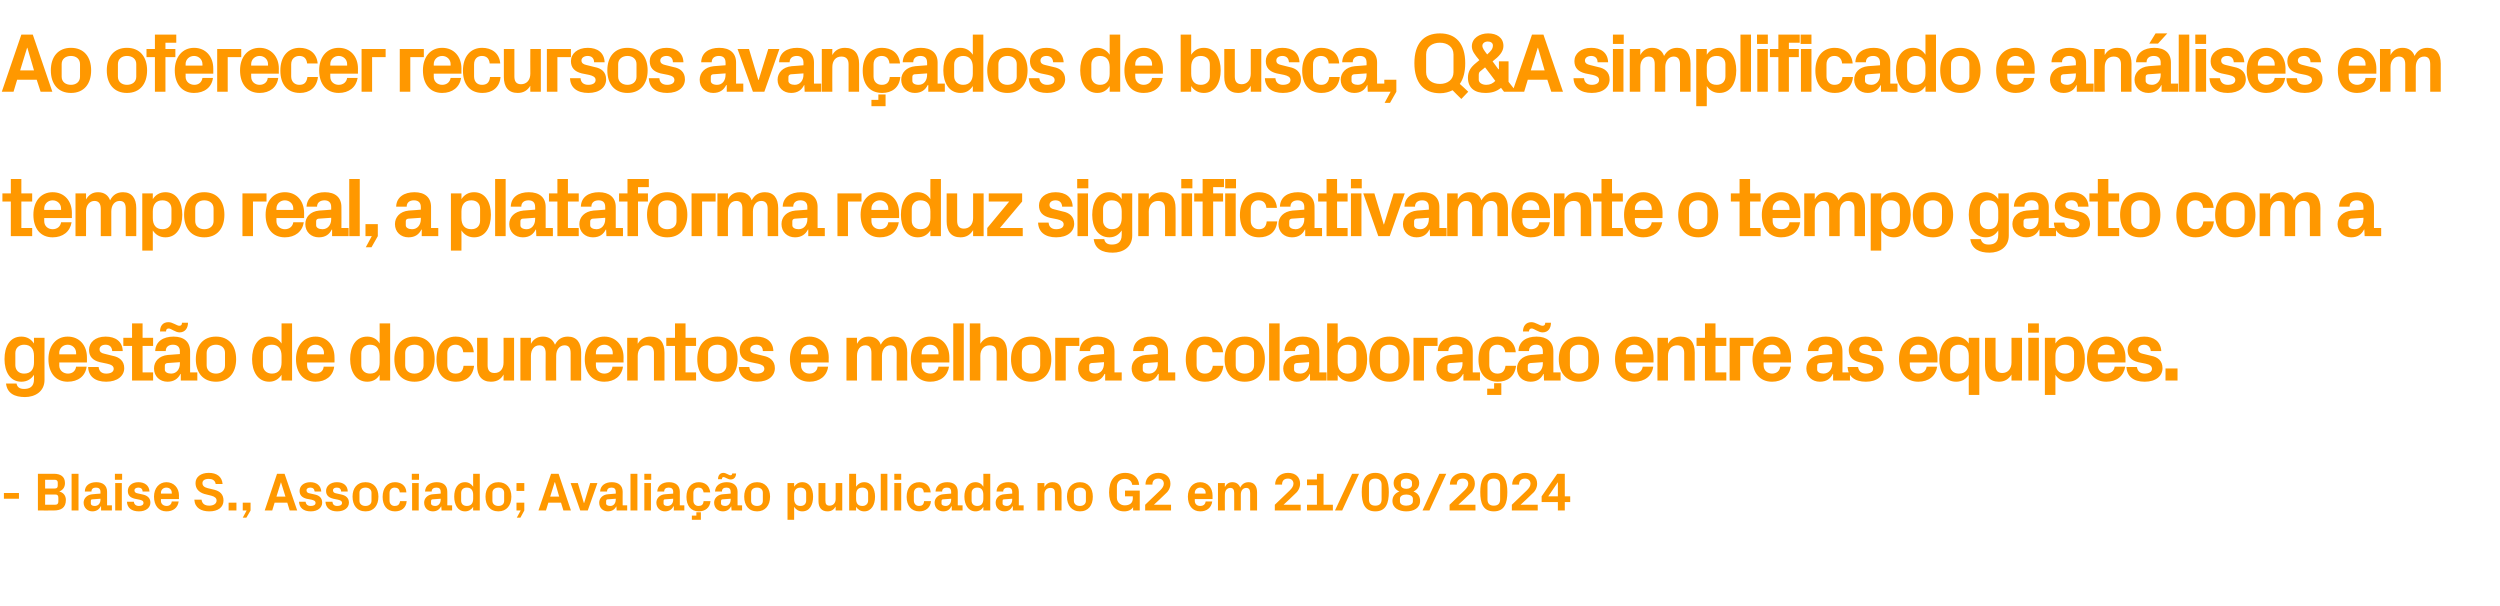
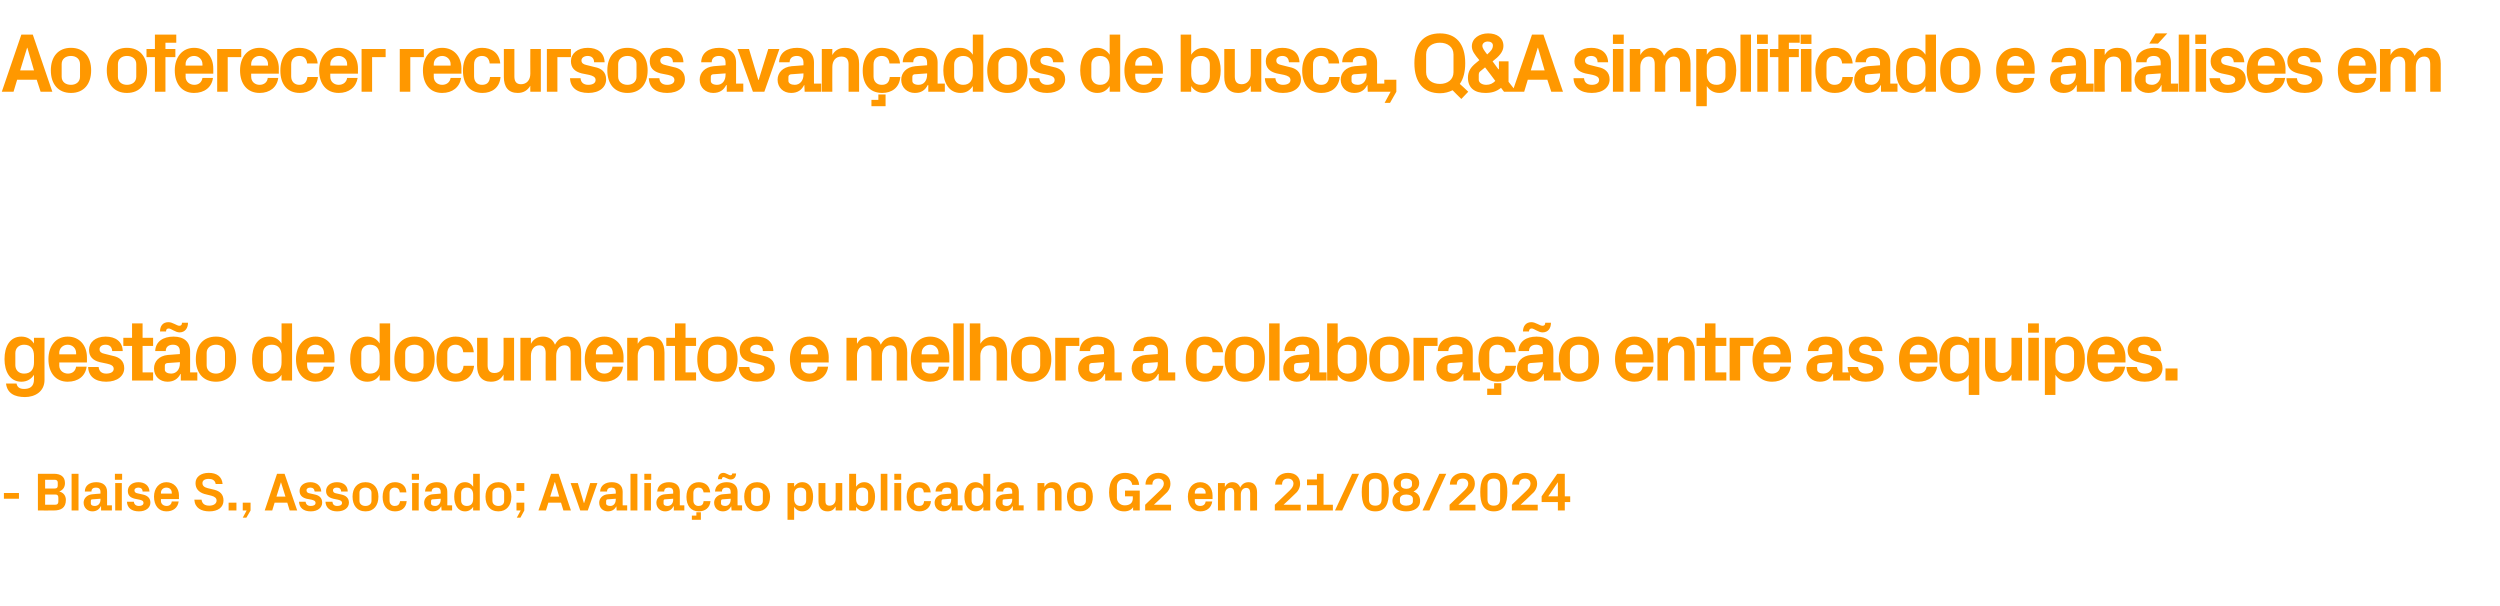
<svg xmlns="http://www.w3.org/2000/svg" version="1.1" width="831.1px" height="201.5px" viewBox="0 -8 831.1 201.5" style="top:-8px">
  <desc>Ao oferecer recursos avan ados de busca, Q&amp;A simplificado e an lises em tempo real, a plataforma reduz significativam...</desc>
  <defs />
  <g id="Polygon51679">
    <path d="M 1.3 155.9 L 6.3 155.9 L 6.3 157.8 L 1.3 157.8 L 1.3 155.9 Z M 15 151.5 L 15 154.4 C 15 154.4 18.16 154.43 18.2 154.4 C 18.9 154.4 19.2 154.1 19.2 153.4 C 19.2 153.4 19.2 152.4 19.2 152.4 C 19.2 151.8 18.8 151.5 18.2 151.5 C 18.16 151.48 15 151.5 15 151.5 Z M 21.9 158.2 C 21.9 160.8 20.3 161.7 17.9 161.7 C 17.95 161.74 12.6 161.7 12.6 161.7 L 12.6 149.5 C 12.6 149.5 17.86 149.5 17.9 149.5 C 20.1 149.5 21.6 150.4 21.6 152.6 C 21.6 154 20.9 154.9 19.7 155.4 C 21 155.7 21.9 156.7 21.9 158.2 Z M 19.4 157.5 C 19.4 156.7 19.1 156.4 18.4 156.4 C 18.36 156.41 15 156.4 15 156.4 L 15 159.8 C 15 159.8 18.29 159.76 18.3 159.8 C 19.1 159.8 19.4 159.4 19.4 158.7 C 19.4 158.7 19.4 157.5 19.4 157.5 Z M 23.8 161.7 L 23.8 149.5 L 26.1 149.5 L 26.1 161.7 L 23.8 161.7 Z M 33.4 158.1 C 33.39 158.12 33.4 157.8 33.4 157.8 C 33.4 157.8 30.69 158 30.7 158 C 30.3 158 30.2 158.2 30.2 158.6 C 30.2 158.6 30.2 159.4 30.2 159.4 C 30.2 159.9 30.7 160.2 31.5 160.2 C 32.7 160.2 33.4 159.3 33.4 158.1 Z M 33.4 155.5 C 33.4 154.5 32.8 154.1 31.9 154.1 C 31 154.1 30.4 154.5 30.4 155.4 C 30.4 155.4 28.2 155.4 28.2 155.4 C 28.2 153.4 29.8 152.3 32 152.3 C 34.2 152.3 35.6 153.4 35.6 155.5 C 35.6 155.49 35.6 160 35.6 160 L 37.2 160 L 37.2 161.7 L 33.6 161.7 L 33.6 160.3 C 33.6 160.3 33.52 160.32 33.5 160.3 C 33 161.3 32.1 162 30.7 162 C 29.1 162 27.8 160.8 27.8 159.1 C 27.8 157.7 28.9 156.4 30.9 156.3 C 30.85 156.27 33.4 156.1 33.4 156.1 C 33.4 156.1 33.39 155.46 33.4 155.5 Z M 38.3 161.7 L 38.3 152.6 L 40.5 152.6 L 40.5 161.7 L 38.3 161.7 Z M 40.6 151.5 L 38.2 151.5 L 38.2 149.5 L 40.6 149.5 L 40.6 151.5 Z M 47.5 156.4 C 48.9 156.7 50 157.5 50 159.1 C 50 160.7 48.6 162 46.2 162 C 43.7 162 42.3 160.8 42.2 158.8 C 42.2 158.8 44.5 158.8 44.5 158.8 C 44.6 159.7 45.2 160.2 46.2 160.2 C 47 160.2 47.7 159.9 47.7 159.2 C 47.7 158.5 47.2 158.3 46.3 158.1 C 46.3 158.1 44.8 157.8 44.8 157.8 C 43.2 157.4 42.5 156.6 42.5 155.2 C 42.5 153.6 43.8 152.3 46 152.3 C 48.1 152.3 49.6 153.4 49.7 155.4 C 49.7 155.4 47.4 155.4 47.4 155.4 C 47.4 154.5 46.8 154.1 46 154.1 C 45.3 154.1 44.7 154.4 44.7 155 C 44.7 155.6 45.1 155.9 45.7 156 C 45.7 156 47.5 156.4 47.5 156.4 Z M 53.5 156.1 L 57.1 156.1 C 57.1 156.1 57.15 155.8 57.1 155.8 C 57.1 154.8 56.4 154.1 55.3 154.1 C 54.3 154.1 53.5 154.8 53.5 155.8 C 53.55 155.8 53.5 156.1 53.5 156.1 Z M 55.3 152.3 C 57.8 152.3 59.5 154.2 59.5 156.7 C 59.45 156.74 59.5 157.9 59.5 157.9 L 53.5 157.9 C 53.5 157.9 53.55 158.48 53.5 158.5 C 53.5 159.6 54.4 160.2 55.4 160.2 C 56.3 160.2 57 159.7 57.1 158.7 C 57.1 158.7 59.4 158.7 59.4 158.7 C 59.1 160.8 57.6 162 55.3 162 C 52.7 162 51.2 160 51.2 157.1 C 51.2 154.3 52.9 152.3 55.3 152.3 Z M 67.3 152.6 C 67.3 153.5 67.9 154 69.1 154.3 C 69.1 154.3 71.2 154.8 71.2 154.8 C 73.2 155.3 74.3 156.4 74.3 158.4 C 74.3 160.7 72.4 162 69.6 162 C 66.9 162 64.8 160.9 64.6 158.1 C 64.6 158.1 67 158.1 67 158.1 C 67.2 159.5 68.1 160.1 69.6 160.1 C 70.9 160.1 72 159.5 72 158.4 C 72 157.6 71.4 157.1 70.3 156.8 C 70.3 156.8 67.9 156.2 67.9 156.2 C 66 155.6 65 154.4 65 152.6 C 65 150.6 66.7 149.2 69.4 149.2 C 72 149.2 73.8 150.4 74 152.9 C 74 152.9 71.7 152.9 71.7 152.9 C 71.5 151.6 70.5 151.2 69.4 151.2 C 68.1 151.2 67.3 151.7 67.3 152.6 Z M 78.6 161.7 L 76 161.7 L 76 159.1 L 78.6 159.1 L 78.6 161.7 Z M 80.7 161.7 L 80.7 159.1 L 83.3 159.1 L 83.3 161.7 L 81.9 164.1 L 80.7 164.1 L 82 161.7 L 80.7 161.7 Z M 95.5 159.1 L 91.3 159.1 L 90.5 161.7 L 88 161.7 L 92.1 149.5 L 94.6 149.5 L 98.8 161.7 L 96.3 161.7 L 95.5 159.1 Z M 93.4 152.3 L 91.9 157.1 L 94.9 157.1 L 93.4 152.3 L 93.4 152.3 Z M 104.7 156.4 C 106.1 156.7 107.1 157.5 107.1 159.1 C 107.1 160.7 105.7 162 103.3 162 C 100.9 162 99.5 160.8 99.4 158.8 C 99.4 158.8 101.6 158.8 101.6 158.8 C 101.7 159.7 102.3 160.2 103.3 160.2 C 104.2 160.2 104.9 159.9 104.9 159.2 C 104.9 158.5 104.3 158.3 103.5 158.1 C 103.5 158.1 101.9 157.8 101.9 157.8 C 100.4 157.4 99.6 156.6 99.6 155.2 C 99.6 153.6 100.9 152.3 103.2 152.3 C 105.2 152.3 106.7 153.4 106.8 155.4 C 106.8 155.4 104.6 155.4 104.6 155.4 C 104.5 154.5 104 154.1 103.2 154.1 C 102.4 154.1 101.9 154.4 101.9 155 C 101.9 155.6 102.3 155.9 102.9 156 C 102.9 156 104.7 156.4 104.7 156.4 Z M 113.5 156.4 C 114.9 156.7 116 157.5 116 159.1 C 116 160.7 114.6 162 112.1 162 C 109.7 162 108.3 160.8 108.2 158.8 C 108.2 158.8 110.5 158.8 110.5 158.8 C 110.6 159.7 111.1 160.2 112.1 160.2 C 113 160.2 113.7 159.9 113.7 159.2 C 113.7 158.5 113.1 158.3 112.3 158.1 C 112.3 158.1 110.8 157.8 110.8 157.8 C 109.2 157.4 108.4 156.6 108.4 155.2 C 108.4 153.6 109.8 152.3 112 152.3 C 114.1 152.3 115.6 153.4 115.6 155.4 C 115.6 155.4 113.4 155.4 113.4 155.4 C 113.4 154.5 112.8 154.1 112 154.1 C 111.2 154.1 110.7 154.4 110.7 155 C 110.7 155.6 111.1 155.9 111.7 156 C 111.7 156 113.5 156.4 113.5 156.4 Z M 121.5 162 C 118.7 162 117.2 160 117.2 157.1 C 117.2 154.3 118.7 152.3 121.5 152.3 C 124.3 152.3 125.8 154.3 125.8 157.1 C 125.8 160 124.3 162 121.5 162 Z M 123.5 155.8 C 123.5 154.7 122.6 154.1 121.5 154.1 C 120.4 154.1 119.5 154.7 119.5 155.8 C 119.5 155.8 119.5 158.5 119.5 158.5 C 119.5 159.6 120.4 160.2 121.5 160.2 C 122.6 160.2 123.5 159.6 123.5 158.5 C 123.5 158.5 123.5 155.8 123.5 155.8 Z M 131.3 152.3 C 133.2 152.3 135 153.3 135.1 155.7 C 135.1 155.7 132.9 155.7 132.9 155.7 C 132.8 154.5 132.1 154.1 131.2 154.1 C 130.3 154.1 129.5 154.7 129.5 155.9 C 129.5 155.9 129.5 158.4 129.5 158.4 C 129.5 159.5 130.2 160.2 131.2 160.2 C 132.2 160.2 132.8 159.8 133 158.6 C 133 158.6 135.2 158.6 135.2 158.6 C 135 160.9 133.4 162 131.3 162 C 128.6 162 127.2 160 127.2 157.2 C 127.2 154.2 128.8 152.3 131.3 152.3 Z M 137 161.7 L 137 152.6 L 139.2 152.6 L 139.2 161.7 L 137 161.7 Z M 139.3 151.5 L 136.9 151.5 L 136.9 149.5 L 139.3 149.5 L 139.3 151.5 Z M 146.5 158.1 C 146.54 158.12 146.5 157.8 146.5 157.8 C 146.5 157.8 143.84 158 143.8 158 C 143.5 158 143.3 158.2 143.3 158.6 C 143.3 158.6 143.3 159.4 143.3 159.4 C 143.3 159.9 143.9 160.2 144.7 160.2 C 145.8 160.2 146.5 159.3 146.5 158.1 Z M 146.5 155.5 C 146.5 154.5 146 154.1 145.1 154.1 C 144.2 154.1 143.5 154.5 143.5 155.4 C 143.5 155.4 141.3 155.4 141.3 155.4 C 141.4 153.4 143 152.3 145.2 152.3 C 147.4 152.3 148.7 153.4 148.7 155.5 C 148.75 155.49 148.7 160 148.7 160 L 150.3 160 L 150.3 161.7 L 146.8 161.7 L 146.7 160.3 C 146.7 160.3 146.66 160.32 146.7 160.3 C 146.1 161.3 145.3 162 143.9 162 C 142.2 162 141 160.8 141 159.1 C 141 157.7 142.1 156.4 144 156.3 C 144 156.27 146.5 156.1 146.5 156.1 C 146.5 156.1 146.54 155.46 146.5 155.5 Z M 157.3 156.5 C 157.3 155 156.6 154.1 155.2 154.1 C 154 154.1 153.3 154.8 153.3 155.9 C 153.3 155.9 153.3 158.4 153.3 158.4 C 153.3 159.5 154 160.2 155.2 160.2 C 156.6 160.2 157.3 159.3 157.3 157.8 C 157.3 157.8 157.3 156.5 157.3 156.5 Z M 157.3 161.7 C 157.3 161.7 157.26 160.5 157.3 160.5 C 156.7 161.4 155.8 162 154.6 162 C 152.2 162 151 159.8 151 157.1 C 151 154.5 152.1 152.3 154.6 152.3 C 155.8 152.3 156.7 152.9 157.3 153.8 C 157.26 153.8 157.3 149.5 157.3 149.5 L 159.5 149.5 L 159.5 161.7 L 157.3 161.7 Z M 165.7 162 C 162.9 162 161.4 160 161.4 157.1 C 161.4 154.3 162.9 152.3 165.7 152.3 C 168.4 152.3 170 154.3 170 157.1 C 170 160 168.4 162 165.7 162 Z M 167.6 155.8 C 167.6 154.7 166.8 154.1 165.7 154.1 C 164.6 154.1 163.7 154.7 163.7 155.8 C 163.7 155.8 163.7 158.5 163.7 158.5 C 163.7 159.6 164.6 160.2 165.7 160.2 C 166.8 160.2 167.6 159.6 167.6 158.5 C 167.6 158.5 167.6 155.8 167.6 155.8 Z M 171.7 161.7 L 171.7 159.1 L 174.3 159.1 L 174.3 161.7 L 173 164.1 L 171.8 164.1 L 173.1 161.7 L 171.7 161.7 Z M 174.3 155.2 L 171.7 155.2 L 171.7 152.6 L 174.3 152.6 L 174.3 155.2 Z M 186.5 159.1 L 182.3 159.1 L 181.5 161.7 L 179 161.7 L 183.2 149.5 L 185.7 149.5 L 189.8 161.7 L 187.3 161.7 L 186.5 159.1 Z M 184.4 152.3 L 182.9 157.1 L 185.9 157.1 L 184.5 152.3 L 184.4 152.3 Z M 194.2 159.2 L 196.2 152.6 L 198.6 152.6 L 195.4 161.7 L 192.9 161.7 L 189.7 152.6 L 192.1 152.6 L 194.1 159.2 L 194.2 159.2 Z M 204.7 158.1 C 204.75 158.12 204.7 157.8 204.7 157.8 C 204.7 157.8 202.05 158 202 158 C 201.7 158 201.5 158.2 201.5 158.6 C 201.5 158.6 201.5 159.4 201.5 159.4 C 201.5 159.9 202.1 160.2 202.9 160.2 C 204 160.2 204.7 159.3 204.7 158.1 Z M 204.7 155.5 C 204.7 154.5 204.2 154.1 203.3 154.1 C 202.4 154.1 201.8 154.5 201.8 155.4 C 201.8 155.4 199.5 155.4 199.5 155.4 C 199.6 153.4 201.2 152.3 203.4 152.3 C 205.6 152.3 207 153.4 207 155.5 C 206.96 155.49 207 160 207 160 L 208.5 160 L 208.5 161.7 L 205 161.7 L 204.9 160.3 C 204.9 160.3 204.87 160.32 204.9 160.3 C 204.4 161.3 203.5 162 202.1 162 C 200.4 162 199.2 160.8 199.2 159.1 C 199.2 157.7 200.3 156.4 202.2 156.3 C 202.21 156.27 204.7 156.1 204.7 156.1 C 204.7 156.1 204.75 155.46 204.7 155.5 Z M 209.6 161.7 L 209.6 149.5 L 211.9 149.5 L 211.9 161.7 L 209.6 161.7 Z M 214.2 161.7 L 214.2 152.6 L 216.4 152.6 L 216.4 161.7 L 214.2 161.7 Z M 216.5 151.5 L 214.2 151.5 L 214.2 149.5 L 216.5 149.5 L 216.5 151.5 Z M 223.8 158.1 C 223.75 158.12 223.8 157.8 223.8 157.8 C 223.8 157.8 221.05 158 221.1 158 C 220.7 158 220.6 158.2 220.6 158.6 C 220.6 158.6 220.6 159.4 220.6 159.4 C 220.6 159.9 221.1 160.2 221.9 160.2 C 223.1 160.2 223.8 159.3 223.8 158.1 Z M 223.8 155.5 C 223.8 154.5 223.2 154.1 222.3 154.1 C 221.4 154.1 220.8 154.5 220.8 155.4 C 220.8 155.4 218.5 155.4 218.5 155.4 C 218.6 153.4 220.2 152.3 222.4 152.3 C 224.6 152.3 226 153.4 226 155.5 C 225.97 155.49 226 160 226 160 L 227.5 160 L 227.5 161.7 L 224 161.7 L 224 160.3 C 224 160.3 223.88 160.32 223.9 160.3 C 223.4 161.3 222.5 162 221.1 162 C 219.5 162 218.2 160.8 218.2 159.1 C 218.2 157.7 219.3 156.4 221.2 156.3 C 221.22 156.27 223.8 156.1 223.8 156.1 C 223.8 156.1 223.75 155.46 223.8 155.5 Z M 232.3 152.3 C 234.2 152.3 235.9 153.3 236.1 155.7 C 236.1 155.7 233.9 155.7 233.9 155.7 C 233.7 154.5 233.1 154.1 232.2 154.1 C 231.3 154.1 230.5 154.7 230.5 155.9 C 230.5 155.9 230.5 158.4 230.5 158.4 C 230.5 159.5 231.2 160.2 232.2 160.2 C 233.2 160.2 233.8 159.8 233.9 158.6 C 233.9 158.6 236.2 158.6 236.2 158.6 C 236 160.9 234.3 162 232.3 162 C 229.6 162 228.2 160 228.2 157.2 C 228.2 154.2 229.8 152.3 232.3 152.3 Z M 230 163.4 L 231.5 163.4 L 231.5 162.3 L 233 162.3 L 233 164.8 L 230 164.8 L 230 163.4 Z M 242.9 158.1 C 242.94 158.12 242.9 157.8 242.9 157.8 C 242.9 157.8 240.24 158 240.2 158 C 239.9 158 239.7 158.2 239.7 158.6 C 239.7 158.6 239.7 159.4 239.7 159.4 C 239.7 159.9 240.3 160.2 241.1 160.2 C 242.2 160.2 242.9 159.3 242.9 158.1 Z M 242.9 155.5 C 242.9 154.5 242.4 154.1 241.5 154.1 C 240.6 154.1 240 154.5 240 155.4 C 240 155.4 237.7 155.4 237.7 155.4 C 237.8 153.4 239.4 152.3 241.6 152.3 C 243.8 152.3 245.2 153.4 245.2 155.5 C 245.16 155.49 245.2 160 245.2 160 L 246.7 160 L 246.7 161.7 L 243.2 161.7 L 243.1 160.3 C 243.1 160.3 243.07 160.32 243.1 160.3 C 242.5 161.3 241.7 162 240.3 162 C 238.6 162 237.4 160.8 237.4 159.1 C 237.4 157.7 238.5 156.4 240.4 156.3 C 240.4 156.27 242.9 156.1 242.9 156.1 C 242.9 156.1 242.94 155.46 242.9 155.5 Z M 244.7 149.4 C 244.7 150.5 244.1 151.4 242.9 151.4 C 242 151.4 241.1 150.6 240.5 150.6 C 240.2 150.6 240 150.8 240 151.3 C 240 151.3 238.7 151.3 238.7 151.3 C 238.7 150.1 239.3 149.2 240.5 149.2 C 241.4 149.2 242.3 150 242.8 150 C 243.2 150 243.4 149.8 243.4 149.4 C 243.4 149.4 244.7 149.4 244.7 149.4 Z M 251.7 162 C 248.9 162 247.4 160 247.4 157.1 C 247.4 154.3 248.9 152.3 251.7 152.3 C 254.4 152.3 256 154.3 256 157.1 C 256 160 254.4 162 251.7 162 Z M 253.6 155.8 C 253.6 154.7 252.8 154.1 251.7 154.1 C 250.5 154.1 249.7 154.7 249.7 155.8 C 249.7 155.8 249.7 158.5 249.7 158.5 C 249.7 159.6 250.5 160.2 251.7 160.2 C 252.8 160.2 253.6 159.6 253.6 158.5 C 253.6 158.5 253.6 155.8 253.6 155.8 Z M 264 157.8 C 264 159.3 264.7 160.2 266.1 160.2 C 267.3 160.2 268 159.5 268 158.4 C 268 158.4 268 155.9 268 155.9 C 268 154.8 267.3 154.1 266.1 154.1 C 264.7 154.1 264 155 264 156.5 C 264 156.5 264 157.8 264 157.8 Z M 261.8 164.8 L 261.8 152.6 L 264 152.6 C 264 152.6 264.04 153.8 264 153.8 C 264.6 152.9 265.5 152.3 266.7 152.3 C 269.2 152.3 270.3 154.5 270.3 157.1 C 270.3 159.8 269.2 162 266.7 162 C 265.5 162 264.6 161.4 264 160.5 C 264.04 160.5 264 164.8 264 164.8 L 261.8 164.8 Z M 277.8 160.4 C 277.2 161.4 276.4 162 275.1 162 C 273.1 162 272.1 160.7 272.1 158.6 C 272.12 158.57 272.1 152.6 272.1 152.6 L 274.4 152.6 C 274.4 152.6 274.37 158.41 274.4 158.4 C 274.4 159.5 274.7 160.1 275.8 160.1 C 277 160.1 277.8 159.2 277.8 157.9 C 277.77 157.87 277.8 152.6 277.8 152.6 L 280 152.6 L 280 161.7 L 277.8 161.7 C 277.8 161.7 277.77 160.41 277.8 160.4 Z M 284.6 157.8 C 284.6 159.3 285.2 160.2 286.7 160.2 C 287.8 160.2 288.6 159.5 288.6 158.4 C 288.6 158.4 288.6 155.9 288.6 155.9 C 288.6 154.8 287.8 154.1 286.7 154.1 C 285.2 154.1 284.6 155 284.6 156.5 C 284.6 156.5 284.6 157.8 284.6 157.8 Z M 282.3 161.7 L 282.3 149.5 L 284.6 149.5 C 284.6 149.5 284.59 153.8 284.6 153.8 C 285.2 152.9 286.1 152.3 287.3 152.3 C 289.7 152.3 290.9 154.5 290.9 157.1 C 290.9 159.8 289.7 162 287.3 162 C 286.1 162 285.2 161.4 284.6 160.5 C 284.59 160.5 284.6 161.7 284.6 161.7 L 282.3 161.7 Z M 292.8 161.7 L 292.8 149.5 L 295 149.5 L 295 161.7 L 292.8 161.7 Z M 297.3 161.7 L 297.3 152.6 L 299.6 152.6 L 299.6 161.7 L 297.3 161.7 Z M 299.6 151.5 L 297.3 151.5 L 297.3 149.5 L 299.6 149.5 L 299.6 151.5 Z M 305.6 152.3 C 307.5 152.3 309.2 153.3 309.4 155.7 C 309.4 155.7 307.1 155.7 307.1 155.7 C 307 154.5 306.4 154.1 305.5 154.1 C 304.6 154.1 303.8 154.7 303.8 155.9 C 303.8 155.9 303.8 158.4 303.8 158.4 C 303.8 159.5 304.5 160.2 305.5 160.2 C 306.5 160.2 307.1 159.8 307.2 158.6 C 307.2 158.6 309.5 158.6 309.5 158.6 C 309.3 160.9 307.6 162 305.6 162 C 302.9 162 301.4 160 301.4 157.2 C 301.4 154.2 303 152.3 305.6 152.3 Z M 316.2 158.1 C 316.22 158.12 316.2 157.8 316.2 157.8 C 316.2 157.8 313.52 158 313.5 158 C 313.2 158 313 158.2 313 158.6 C 313 158.6 313 159.4 313 159.4 C 313 159.9 313.6 160.2 314.4 160.2 C 315.5 160.2 316.2 159.3 316.2 158.1 Z M 316.2 155.5 C 316.2 154.5 315.7 154.1 314.8 154.1 C 313.9 154.1 313.2 154.5 313.2 155.4 C 313.2 155.4 311 155.4 311 155.4 C 311.1 153.4 312.7 152.3 314.9 152.3 C 317.1 152.3 318.4 153.4 318.4 155.5 C 318.43 155.49 318.4 160 318.4 160 L 320 160 L 320 161.7 L 316.4 161.7 L 316.4 160.3 C 316.4 160.3 316.35 160.32 316.3 160.3 C 315.8 161.3 315 162 313.6 162 C 311.9 162 310.7 160.8 310.7 159.1 C 310.7 157.7 311.8 156.4 313.7 156.3 C 313.68 156.27 316.2 156.1 316.2 156.1 C 316.2 156.1 316.22 155.46 316.2 155.5 Z M 326.9 156.5 C 326.9 155 326.3 154.1 324.9 154.1 C 323.7 154.1 323 154.8 323 155.9 C 323 155.9 323 158.4 323 158.4 C 323 159.5 323.7 160.2 324.9 160.2 C 326.3 160.2 326.9 159.3 326.9 157.8 C 326.9 157.8 326.9 156.5 326.9 156.5 Z M 326.9 161.7 C 326.9 161.7 326.95 160.5 326.9 160.5 C 326.4 161.4 325.5 162 324.3 162 C 321.9 162 320.6 159.8 320.6 157.1 C 320.6 154.5 321.8 152.3 324.3 152.3 C 325.5 152.3 326.4 152.9 326.9 153.8 C 326.95 153.8 326.9 149.5 326.9 149.5 L 329.2 149.5 L 329.2 161.7 L 326.9 161.7 Z M 336.5 158.1 C 336.51 158.12 336.5 157.8 336.5 157.8 C 336.5 157.8 333.81 158 333.8 158 C 333.4 158 333.3 158.2 333.3 158.6 C 333.3 158.6 333.3 159.4 333.3 159.4 C 333.3 159.9 333.9 160.2 334.7 160.2 C 335.8 160.2 336.5 159.3 336.5 158.1 Z M 336.5 155.5 C 336.5 154.5 335.9 154.1 335.1 154.1 C 334.2 154.1 333.5 154.5 333.5 155.4 C 333.5 155.4 331.3 155.4 331.3 155.4 C 331.3 153.4 333 152.3 335.2 152.3 C 337.4 152.3 338.7 153.4 338.7 155.5 C 338.72 155.49 338.7 160 338.7 160 L 340.3 160 L 340.3 161.7 L 336.7 161.7 L 336.7 160.3 C 336.7 160.3 336.63 160.32 336.6 160.3 C 336.1 161.3 335.3 162 333.9 162 C 332.2 162 331 160.8 331 159.1 C 331 157.7 332 156.4 334 156.3 C 333.97 156.27 336.5 156.1 336.5 156.1 C 336.5 156.1 336.51 155.46 336.5 155.5 Z M 347.2 153.9 C 347.8 152.9 348.6 152.3 349.9 152.3 C 352 152.3 352.9 153.6 352.9 155.7 C 352.92 155.73 352.9 161.7 352.9 161.7 L 350.7 161.7 C 350.7 161.7 350.67 155.89 350.7 155.9 C 350.7 154.8 350.3 154.2 349.2 154.2 C 347.9 154.2 347.2 155.1 347.2 156.4 C 347.2 156.43 347.2 161.7 347.2 161.7 L 344.9 161.7 L 344.9 152.6 L 347.2 152.6 C 347.2 152.6 347.2 153.89 347.2 153.9 Z M 359 162 C 356.3 162 354.7 160 354.7 157.1 C 354.7 154.3 356.3 152.3 359 152.3 C 361.8 152.3 363.3 154.3 363.3 157.1 C 363.3 160 361.8 162 359 162 Z M 361 155.8 C 361 154.7 360.1 154.1 359 154.1 C 357.9 154.1 357 154.7 357 155.8 C 357 155.8 357 158.5 357 158.5 C 357 159.6 357.9 160.2 359 160.2 C 360.1 160.2 361 159.6 361 158.5 C 361 158.5 361 155.8 361 155.8 Z M 368.7 155.7 C 368.7 151.8 370.5 149.2 374.1 149.2 C 376.7 149.2 378.5 150.7 378.7 153.2 C 378.7 153.2 376.4 153.2 376.4 153.2 C 376.2 151.9 375.4 151.2 373.9 151.2 C 372.3 151.2 371.3 152.2 371.3 153.7 C 371.3 153.7 371.3 157.5 371.3 157.5 C 371.3 158.9 372.4 160 373.9 160 C 375.5 160 376.6 159.3 376.6 157.6 C 376.55 157.56 376.6 157 376.6 157 L 374 157 L 374 155.1 L 378.9 155.1 L 378.9 161.7 L 376.7 161.7 C 376.7 161.7 376.66 160.62 376.7 160.6 C 376.1 161.5 375.1 162 373.7 162 C 370.4 162 368.7 159.3 368.7 155.7 Z M 383.6 159.8 L 389.3 159.8 L 389.3 161.7 L 380.7 161.7 L 380.7 159.8 C 380.7 159.8 385.66 155.03 385.7 155 C 386.4 154.3 386.9 153.6 386.9 152.8 C 386.9 151.7 386.1 151.1 385.1 151.1 C 383.8 151.1 383.1 151.8 383.1 153.1 C 383.1 153.1 380.8 153.1 380.8 153.1 C 380.8 150.8 382.6 149.2 385.1 149.2 C 387.6 149.2 389.1 150.7 389.1 152.8 C 389.1 154.3 388.3 155.5 387.3 156.3 C 387.34 156.32 383.6 159.8 383.6 159.8 L 383.6 159.8 Z M 397.2 156.1 L 400.8 156.1 C 400.8 156.1 400.8 155.8 400.8 155.8 C 400.8 154.8 400 154.1 399 154.1 C 398 154.1 397.2 154.8 397.2 155.8 C 397.2 155.8 397.2 156.1 397.2 156.1 Z M 399 152.3 C 401.5 152.3 403.1 154.2 403.1 156.7 C 403.1 156.74 403.1 157.9 403.1 157.9 L 397.2 157.9 C 397.2 157.9 397.2 158.48 397.2 158.5 C 397.2 159.6 398 160.2 399 160.2 C 400 160.2 400.7 159.7 400.8 158.7 C 400.8 158.7 403 158.7 403 158.7 C 402.7 160.8 401.2 162 399 162 C 396.4 162 394.9 160 394.9 157.1 C 394.9 154.3 396.5 152.3 399 152.3 Z M 415.1 152.3 C 416.9 152.3 417.9 153.6 417.9 155.7 C 417.88 155.73 417.9 161.7 417.9 161.7 L 415.6 161.7 C 415.6 161.7 415.63 155.89 415.6 155.9 C 415.6 154.8 415.2 154.2 414.3 154.2 C 413.2 154.2 412.5 155.1 412.5 156.4 C 412.52 156.43 412.5 161.7 412.5 161.7 L 410.3 161.7 C 410.3 161.7 410.27 155.89 410.3 155.9 C 410.3 154.8 409.9 154.2 409 154.2 C 407.9 154.2 407.2 155.1 407.2 156.4 C 407.15 156.43 407.2 161.7 407.2 161.7 L 404.9 161.7 L 404.9 152.6 L 407.2 152.6 C 407.2 152.6 407.15 153.89 407.2 153.9 C 407.7 152.9 408.5 152.3 409.7 152.3 C 411 152.3 411.9 153 412.3 154.1 C 412.9 152.9 413.8 152.3 415.1 152.3 Z M 426.7 159.8 L 432.4 159.8 L 432.4 161.7 L 423.8 161.7 L 423.8 159.8 C 423.8 159.8 428.77 155.03 428.8 155 C 429.5 154.3 430 153.6 430 152.8 C 430 151.7 429.2 151.1 428.2 151.1 C 426.9 151.1 426.2 151.8 426.2 153.1 C 426.2 153.1 423.9 153.1 423.9 153.1 C 423.9 150.8 425.7 149.2 428.2 149.2 C 430.8 149.2 432.2 150.7 432.2 152.8 C 432.2 154.3 431.4 155.5 430.4 156.3 C 430.45 156.32 426.7 159.8 426.7 159.8 L 426.7 159.8 Z M 434.5 159.8 L 437.8 159.8 L 437.8 153.3 L 434.5 153.3 L 434.5 151.4 L 437.8 151.4 L 437.8 149.5 L 440 149.5 L 440 159.8 L 443.1 159.8 L 443.1 161.7 L 434.5 161.7 L 434.5 159.8 Z M 446.2 161.7 L 443.8 161.7 L 449.5 149.5 L 451.8 149.5 L 446.2 161.7 Z M 457.2 162 C 453.6 162 452.7 159.2 452.7 155.6 C 452.7 152 453.6 149.2 457.2 149.2 C 460.8 149.2 461.7 152 461.7 155.6 C 461.7 159.2 460.8 162 457.2 162 Z M 459.3 158 C 459.3 158 459.3 153.2 459.3 153.2 C 459.3 151.8 458.6 151.1 457.2 151.1 C 455.8 151.1 455.1 151.8 455.1 153.2 C 455.1 153.2 455.1 158 455.1 158 C 455.1 159.4 455.8 160.1 457.2 160.1 C 458.6 160.1 459.3 159.4 459.3 158 Z M 462.9 158.5 C 462.9 157 463.8 155.9 465.2 155.4 C 463.9 154.8 463.3 153.9 463.3 152.5 C 463.3 150.5 465.3 149.2 467.5 149.2 C 469.8 149.2 471.8 150.5 471.8 152.5 C 471.8 153.9 471.1 154.8 469.9 155.4 C 471.3 155.9 472.1 157 472.1 158.5 C 472.1 160.9 470 162 467.5 162 C 465.1 162 462.9 160.9 462.9 158.5 Z M 469.4 152.4 C 469.4 151.5 468.4 151.1 467.5 151.1 C 466.6 151.1 465.7 151.5 465.7 152.4 C 465.7 152.4 465.7 153.2 465.7 153.2 C 465.7 154.1 466.6 154.5 467.5 154.5 C 468.4 154.5 469.4 154.1 469.4 153.2 C 469.4 153.2 469.4 152.4 469.4 152.4 Z M 465.4 158.7 C 465.4 159.6 466.3 160.1 467.5 160.1 C 468.7 160.1 469.7 159.6 469.7 158.7 C 469.7 158.7 469.7 157.8 469.7 157.8 C 469.7 156.9 468.7 156.4 467.5 156.4 C 466.3 156.4 465.4 156.9 465.4 157.8 C 465.4 157.8 465.4 158.7 465.4 158.7 Z M 475.2 161.7 L 472.9 161.7 L 478.5 149.5 L 480.8 149.5 L 475.2 161.7 Z M 484.8 159.8 L 490.5 159.8 L 490.5 161.7 L 481.9 161.7 L 481.9 159.8 C 481.9 159.8 486.87 155.03 486.9 155 C 487.6 154.3 488.1 153.6 488.1 152.8 C 488.1 151.7 487.3 151.1 486.3 151.1 C 485 151.1 484.3 151.8 484.3 153.1 C 484.3 153.1 482 153.1 482 153.1 C 482 150.8 483.9 149.2 486.3 149.2 C 488.9 149.2 490.3 150.7 490.3 152.8 C 490.3 154.3 489.5 155.5 488.5 156.3 C 488.55 156.32 484.8 159.8 484.8 159.8 L 484.8 159.8 Z M 496.6 162 C 493 162 492.1 159.2 492.1 155.6 C 492.1 152 493 149.2 496.6 149.2 C 500.2 149.2 501.1 152 501.1 155.6 C 501.1 159.2 500.2 162 496.6 162 Z M 498.7 158 C 498.7 158 498.7 153.2 498.7 153.2 C 498.7 151.8 498 151.1 496.6 151.1 C 495.2 151.1 494.5 151.8 494.5 153.2 C 494.5 153.2 494.5 158 494.5 158 C 494.5 159.4 495.2 160.1 496.6 160.1 C 498 160.1 498.7 159.4 498.7 158 Z M 505.5 159.8 L 511.2 159.8 L 511.2 161.7 L 502.6 161.7 L 502.6 159.8 C 502.6 159.8 507.57 155.03 507.6 155 C 508.3 154.3 508.8 153.6 508.8 152.8 C 508.8 151.7 508 151.1 507 151.1 C 505.7 151.1 505 151.8 505 153.1 C 505 153.1 502.7 153.1 502.7 153.1 C 502.7 150.8 504.6 149.2 507 149.2 C 509.6 149.2 511 150.7 511 152.8 C 511 154.3 510.2 155.5 509.2 156.3 C 509.25 156.32 505.5 159.8 505.5 159.8 L 505.5 159.8 Z M 517.9 161.7 L 517.9 158.9 L 512.5 158.9 L 512.5 157 L 517.7 149.5 L 520.2 149.5 L 520.2 157 L 522 157 L 522 158.9 L 520.2 158.9 L 520.2 161.7 L 517.9 161.7 Z M 514.7 157 L 517.9 157 L 517.9 152.3 L 514.7 157 Z " stroke="none" fill="#ff9800" />
  </g>
  <g id="Polygon51678">
    <path d="M 11.3 110.3 C 11.3 108.1 10.3 106.6 8 106.6 C 6.2 106.6 5.1 107.8 5.1 109.4 C 5.1 109.4 5.1 113.4 5.1 113.4 C 5.1 115 6.2 116.2 8 116.2 C 10.3 116.2 11.3 114.7 11.3 112.5 C 11.3 112.5 11.3 110.3 11.3 110.3 Z M 11.3 116.6 C 10.4 118 9 118.9 7.1 118.9 C 3.3 118.9 1.5 115.5 1.5 111.4 C 1.5 107.3 3.2 103.9 7.1 103.9 C 9 103.9 10.4 104.8 11.3 106.2 C 11.26 106.19 11.3 104.3 11.3 104.3 L 14.8 104.3 C 14.8 104.3 14.76 118.32 14.8 118.3 C 14.8 122.2 11.6 124 8.3 124 C 4.9 124 2.4 122.8 2 119.5 C 2 119.5 5.5 119.5 5.5 119.5 C 5.7 120.6 6.4 121.3 8 121.3 C 9.7 121.3 11.3 120.7 11.3 118.1 C 11.3 118.1 11.3 116.6 11.3 116.6 Z M 19.7 109.8 L 25.3 109.8 C 25.3 109.8 25.34 109.3 25.3 109.3 C 25.3 107.8 24.1 106.6 22.5 106.6 C 20.9 106.6 19.7 107.8 19.7 109.3 C 19.74 109.3 19.7 109.8 19.7 109.8 Z M 22.5 103.9 C 26.4 103.9 28.9 106.8 28.9 110.8 C 28.92 110.76 28.9 112.5 28.9 112.5 L 19.7 112.5 C 19.7 112.5 19.74 113.47 19.7 113.5 C 19.7 115.2 21.1 116.2 22.6 116.2 C 24.1 116.2 25.1 115.3 25.3 113.9 C 25.3 113.9 28.8 113.9 28.8 113.9 C 28.4 117 26 118.9 22.5 118.9 C 18.5 118.9 16.1 115.9 16.1 111.4 C 16.1 106.9 18.7 103.9 22.5 103.9 Z M 37.5 110.3 C 39.6 110.7 41.3 111.9 41.3 114.4 C 41.3 116.9 39.1 118.9 35.3 118.9 C 31.6 118.9 29.4 117.1 29.3 114 C 29.3 114 32.8 114 32.8 114 C 32.9 115.4 33.8 116.2 35.3 116.2 C 36.7 116.2 37.8 115.7 37.8 114.6 C 37.8 113.6 36.9 113.2 35.6 112.9 C 35.6 112.9 33.2 112.4 33.2 112.4 C 30.8 111.8 29.6 110.5 29.6 108.3 C 29.6 105.9 31.6 103.9 35.1 103.9 C 38.4 103.9 40.7 105.5 40.8 108.7 C 40.8 108.7 37.3 108.7 37.3 108.7 C 37.2 107.3 36.4 106.6 35.1 106.6 C 33.9 106.6 33.1 107.2 33.1 108.1 C 33.1 109 33.7 109.4 34.7 109.6 C 34.7 109.6 37.5 110.3 37.5 110.3 Z M 47.4 115.8 L 50.9 115.8 L 50.9 118.5 L 43.9 118.5 L 43.9 107 L 41 107 L 41 104.3 L 43.9 104.3 L 43.9 99.5 L 47.4 99.5 L 47.4 104.3 L 50.9 104.3 L 50.9 107 L 47.4 107 L 47.4 115.8 Z M 59.8 112.9 C 59.78 112.91 59.8 112.4 59.8 112.4 C 59.8 112.4 55.58 112.72 55.6 112.7 C 55 112.8 54.8 113.1 54.8 113.6 C 54.8 113.6 54.8 114.9 54.8 114.9 C 54.8 115.7 55.7 116.2 56.9 116.2 C 58.7 116.2 59.8 114.7 59.8 112.9 Z M 59.8 108.8 C 59.8 107.3 58.9 106.6 57.5 106.6 C 56.1 106.6 55.1 107.3 55.1 108.7 C 55.1 108.7 51.6 108.7 51.6 108.7 C 51.7 105.5 54.3 103.9 57.7 103.9 C 61.1 103.9 63.2 105.6 63.2 108.8 C 63.22 108.82 63.2 115.8 63.2 115.8 L 65.6 115.8 L 65.6 118.5 L 60.1 118.5 L 60.1 116.3 C 60.1 116.3 59.98 116.33 60 116.3 C 59.2 117.9 57.8 118.9 55.7 118.9 C 53.1 118.9 51.2 117.1 51.2 114.5 C 51.2 112.2 52.8 110.3 55.8 110 C 55.83 110.03 59.8 109.7 59.8 109.7 C 59.8 109.7 59.78 108.77 59.8 108.8 Z M 62.5 99.3 C 62.5 101.1 61.5 102.5 59.7 102.5 C 58.3 102.5 56.9 101.2 56.1 101.2 C 55.4 101.2 55.2 101.6 55.2 102.2 C 55.2 102.2 53.2 102.2 53.2 102.2 C 53.2 100.4 54.1 99.1 56 99.1 C 57.4 99.1 58.8 100.3 59.6 100.3 C 60.2 100.3 60.5 100 60.5 99.3 C 60.5 99.3 62.5 99.3 62.5 99.3 Z M 71.8 118.9 C 67.5 118.9 65.1 115.9 65.1 111.4 C 65.1 106.9 67.5 103.9 71.8 103.9 C 76.1 103.9 78.5 106.9 78.5 111.4 C 78.5 115.9 76.1 118.9 71.8 118.9 Z M 74.8 109.3 C 74.8 107.6 73.5 106.6 71.8 106.6 C 70.1 106.6 68.7 107.6 68.7 109.3 C 68.7 109.3 68.7 113.5 68.7 113.5 C 68.7 115.2 70.1 116.2 71.8 116.2 C 73.5 116.2 74.8 115.2 74.8 113.5 C 74.8 113.5 74.8 109.3 74.8 109.3 Z M 93.6 110.3 C 93.6 108.1 92.6 106.6 90.4 106.6 C 88.5 106.6 87.4 107.8 87.4 109.4 C 87.4 109.4 87.4 113.4 87.4 113.4 C 87.4 115 88.6 116.2 90.4 116.2 C 92.6 116.2 93.6 114.7 93.6 112.5 C 93.6 112.5 93.6 110.3 93.6 110.3 Z M 93.6 118.5 C 93.6 118.5 93.57 116.61 93.6 116.6 C 92.7 118 91.3 118.9 89.5 118.9 C 85.7 118.9 83.8 115.5 83.8 111.4 C 83.8 107.3 85.6 103.9 89.4 103.9 C 91.3 103.9 92.7 104.8 93.6 106.2 C 93.57 106.19 93.6 99.5 93.6 99.5 L 97.1 99.5 L 97.1 118.5 L 93.6 118.5 Z M 102.1 109.8 L 107.7 109.8 C 107.7 109.8 107.66 109.3 107.7 109.3 C 107.7 107.8 106.5 106.6 104.9 106.6 C 103.3 106.6 102.1 107.8 102.1 109.3 C 102.06 109.3 102.1 109.8 102.1 109.8 Z M 104.9 103.9 C 108.7 103.9 111.2 106.8 111.2 110.8 C 111.24 110.76 111.2 112.5 111.2 112.5 L 102.1 112.5 C 102.1 112.5 102.06 113.47 102.1 113.5 C 102.1 115.2 103.4 116.2 104.9 116.2 C 106.4 116.2 107.5 115.3 107.6 113.9 C 107.6 113.9 111.1 113.9 111.1 113.9 C 110.7 117 108.3 118.9 104.9 118.9 C 100.8 118.9 98.4 115.9 98.4 111.4 C 98.4 106.9 101 103.9 104.9 103.9 Z M 126.2 110.3 C 126.2 108.1 125.3 106.6 123 106.6 C 121.2 106.6 120.1 107.8 120.1 109.4 C 120.1 109.4 120.1 113.4 120.1 113.4 C 120.1 115 121.2 116.2 123 116.2 C 125.3 116.2 126.2 114.7 126.2 112.5 C 126.2 112.5 126.2 110.3 126.2 110.3 Z M 126.2 118.5 C 126.2 118.5 126.25 116.61 126.2 116.6 C 125.4 118 124 118.9 122.1 118.9 C 118.3 118.9 116.4 115.5 116.4 111.4 C 116.4 107.3 118.2 103.9 122.1 103.9 C 124 103.9 125.4 104.8 126.2 106.2 C 126.25 106.19 126.2 99.5 126.2 99.5 L 129.7 99.5 L 129.7 118.5 L 126.2 118.5 Z M 137.8 118.9 C 133.5 118.9 131.1 115.9 131.1 111.4 C 131.1 106.9 133.5 103.9 137.8 103.9 C 142.1 103.9 144.5 106.9 144.5 111.4 C 144.5 115.9 142.1 118.9 137.8 118.9 Z M 140.8 109.3 C 140.8 107.6 139.5 106.6 137.8 106.6 C 136 106.6 134.7 107.6 134.7 109.3 C 134.7 109.3 134.7 113.5 134.7 113.5 C 134.7 115.2 136 116.2 137.8 116.2 C 139.5 116.2 140.8 115.2 140.8 113.5 C 140.8 113.5 140.8 109.3 140.8 109.3 Z M 151.5 103.9 C 154.5 103.9 157.2 105.5 157.5 109.1 C 157.5 109.1 154 109.1 154 109.1 C 153.8 107.3 152.8 106.6 151.4 106.6 C 150 106.6 148.7 107.5 148.7 109.4 C 148.7 109.4 148.7 113.4 148.7 113.4 C 148.7 115.1 149.8 116.2 151.4 116.2 C 153 116.2 153.9 115.5 154.1 113.6 C 154.1 113.6 157.6 113.6 157.6 113.6 C 157.2 117.2 154.7 118.9 151.6 118.9 C 147.3 118.9 145.1 115.9 145.1 111.5 C 145.1 106.8 147.6 103.9 151.5 103.9 Z M 167.4 116.5 C 166.6 118 165.3 118.9 163.2 118.9 C 160.2 118.9 158.6 116.9 158.6 113.6 C 158.64 113.61 158.6 104.3 158.6 104.3 L 162.1 104.3 C 162.1 104.3 162.14 113.36 162.1 113.4 C 162.1 115 162.7 116 164.4 116 C 166.3 116 167.4 114.6 167.4 112.5 C 167.44 112.52 167.4 104.3 167.4 104.3 L 170.9 104.3 L 170.9 118.5 L 167.4 118.5 C 167.4 118.5 167.44 116.47 167.4 116.5 Z M 188.8 103.9 C 191.7 103.9 193.2 105.9 193.2 109.2 C 193.2 109.19 193.2 118.5 193.2 118.5 L 189.7 118.5 C 189.7 118.5 189.7 109.44 189.7 109.4 C 189.7 107.7 189.1 106.8 187.7 106.8 C 186 106.8 184.9 108.2 184.9 110.3 C 184.85 110.28 184.9 118.5 184.9 118.5 L 181.4 118.5 C 181.4 118.5 181.35 109.44 181.4 109.4 C 181.4 107.7 180.7 106.8 179.3 106.8 C 177.6 106.8 176.5 108.2 176.5 110.3 C 176.51 110.28 176.5 118.5 176.5 118.5 L 173 118.5 L 173 104.3 L 176.5 104.3 C 176.5 104.3 176.51 106.33 176.5 106.3 C 177.3 104.8 178.6 103.9 180.5 103.9 C 182.5 103.9 183.8 104.9 184.5 106.6 C 185.4 104.8 186.8 103.9 188.8 103.9 Z M 198.1 109.8 L 203.7 109.8 C 203.7 109.8 203.67 109.3 203.7 109.3 C 203.7 107.8 202.5 106.6 200.9 106.6 C 199.3 106.6 198.1 107.8 198.1 109.3 C 198.07 109.3 198.1 109.8 198.1 109.8 Z M 200.9 103.9 C 204.7 103.9 207.3 106.8 207.3 110.8 C 207.25 110.76 207.3 112.5 207.3 112.5 L 198.1 112.5 C 198.1 112.5 198.07 113.47 198.1 113.5 C 198.1 115.2 199.4 116.2 200.9 116.2 C 202.4 116.2 203.5 115.3 203.6 113.9 C 203.6 113.9 207.1 113.9 207.1 113.9 C 206.7 117 204.3 118.9 200.9 118.9 C 196.8 118.9 194.4 115.9 194.4 111.4 C 194.4 106.9 197 103.9 200.9 103.9 Z M 212 106.3 C 212.9 104.8 214.2 103.9 216.2 103.9 C 219.4 103.9 220.9 105.9 220.9 109.2 C 220.92 109.19 220.9 118.5 220.9 118.5 L 217.4 118.5 C 217.4 118.5 217.42 109.44 217.4 109.4 C 217.4 107.8 216.8 106.8 215.1 106.8 C 213.2 106.8 212 108.2 212 110.3 C 212.01 110.28 212 118.5 212 118.5 L 208.5 118.5 L 208.5 104.3 L 212 104.3 C 212 104.3 212.01 106.33 212 106.3 Z M 227.9 115.8 L 231.4 115.8 L 231.4 118.5 L 224.4 118.5 L 224.4 107 L 221.5 107 L 221.5 104.3 L 224.4 104.3 L 224.4 99.5 L 227.9 99.5 L 227.9 104.3 L 231.4 104.3 L 231.4 107 L 227.9 107 L 227.9 115.8 Z M 238.5 118.9 C 234.2 118.9 231.8 115.9 231.8 111.4 C 231.8 106.9 234.2 103.9 238.5 103.9 C 242.8 103.9 245.2 106.9 245.2 111.4 C 245.2 115.9 242.8 118.9 238.5 118.9 Z M 241.5 109.3 C 241.5 107.6 240.2 106.6 238.5 106.6 C 236.7 106.6 235.4 107.6 235.4 109.3 C 235.4 109.3 235.4 113.5 235.4 113.5 C 235.4 115.2 236.7 116.2 238.5 116.2 C 240.2 116.2 241.5 115.2 241.5 113.5 C 241.5 113.5 241.5 109.3 241.5 109.3 Z M 253.8 110.3 C 255.9 110.7 257.6 111.9 257.6 114.4 C 257.6 116.9 255.5 118.9 251.7 118.9 C 247.9 118.9 245.7 117.1 245.6 114 C 245.6 114 249.1 114 249.1 114 C 249.2 115.4 250.1 116.2 251.7 116.2 C 253 116.2 254.1 115.7 254.1 114.6 C 254.1 113.6 253.2 113.2 252 112.9 C 252 112.9 249.5 112.4 249.5 112.4 C 247.1 111.8 245.9 110.5 245.9 108.3 C 245.9 105.9 248 103.9 251.5 103.9 C 254.7 103.9 257 105.5 257.1 108.7 C 257.1 108.7 253.6 108.7 253.6 108.7 C 253.6 107.3 252.7 106.6 251.5 106.6 C 250.3 106.6 249.4 107.2 249.4 108.1 C 249.4 109 250.1 109.4 251 109.6 C 251 109.6 253.8 110.3 253.8 110.3 Z M 266.3 109.8 L 271.9 109.8 C 271.9 109.8 271.87 109.3 271.9 109.3 C 271.9 107.8 270.7 106.6 269.1 106.6 C 267.5 106.6 266.3 107.8 266.3 109.3 C 266.27 109.3 266.3 109.8 266.3 109.8 Z M 269.1 103.9 C 272.9 103.9 275.5 106.8 275.5 110.8 C 275.46 110.76 275.5 112.5 275.5 112.5 L 266.3 112.5 C 266.3 112.5 266.27 113.47 266.3 113.5 C 266.3 115.2 267.6 116.2 269.1 116.2 C 270.6 116.2 271.7 115.3 271.8 113.9 C 271.8 113.9 275.3 113.9 275.3 113.9 C 274.9 117 272.5 118.9 269.1 118.9 C 265 118.9 262.6 115.9 262.6 111.4 C 262.6 106.9 265.2 103.9 269.1 103.9 Z M 297.2 103.9 C 300.1 103.9 301.6 105.9 301.6 109.2 C 301.55 109.19 301.6 118.5 301.6 118.5 L 298.1 118.5 C 298.1 118.5 298.05 109.44 298.1 109.4 C 298.1 107.7 297.4 106.8 296 106.8 C 294.3 106.8 293.2 108.2 293.2 110.3 C 293.21 110.28 293.2 118.5 293.2 118.5 L 289.7 118.5 C 289.7 118.5 289.71 109.44 289.7 109.4 C 289.7 107.7 289.1 106.8 287.7 106.8 C 286 106.8 284.9 108.2 284.9 110.3 C 284.87 110.28 284.9 118.5 284.9 118.5 L 281.4 118.5 L 281.4 104.3 L 284.9 104.3 C 284.9 104.3 284.87 106.33 284.9 106.3 C 285.7 104.8 286.9 103.9 288.8 103.9 C 290.9 103.9 292.2 104.9 292.8 106.6 C 293.7 104.8 295.2 103.9 297.2 103.9 Z M 306.4 109.8 L 312 109.8 C 312 109.8 312.03 109.3 312 109.3 C 312 107.8 310.8 106.6 309.2 106.6 C 307.6 106.6 306.4 107.8 306.4 109.3 C 306.43 109.3 306.4 109.8 306.4 109.8 Z M 309.2 103.9 C 313.1 103.9 315.6 106.8 315.6 110.8 C 315.61 110.76 315.6 112.5 315.6 112.5 L 306.4 112.5 C 306.4 112.5 306.43 113.47 306.4 113.5 C 306.4 115.2 307.7 116.2 309.3 116.2 C 310.8 116.2 311.8 115.3 312 113.9 C 312 113.9 315.5 113.9 315.5 113.9 C 315 117 312.7 118.9 309.2 118.9 C 305.2 118.9 302.8 115.9 302.8 111.4 C 302.8 106.9 305.4 103.9 309.2 103.9 Z M 316.9 118.5 L 316.9 99.5 L 320.4 99.5 L 320.4 118.5 L 316.9 118.5 Z M 325.9 106.3 C 326.8 104.8 328.2 103.9 330.2 103.9 C 333.4 103.9 334.8 105.9 334.8 109.2 C 334.85 109.19 334.8 118.5 334.8 118.5 L 331.3 118.5 C 331.3 118.5 331.35 109.44 331.3 109.4 C 331.3 107.8 330.7 106.8 329 106.8 C 327.1 106.8 325.9 108.2 325.9 110.3 C 325.94 110.28 325.9 118.5 325.9 118.5 L 322.4 118.5 L 322.4 99.5 L 325.9 99.5 C 325.9 99.5 325.94 106.33 325.9 106.3 Z M 342.8 118.9 C 338.5 118.9 336.1 115.9 336.1 111.4 C 336.1 106.9 338.5 103.9 342.8 103.9 C 347.1 103.9 349.5 106.9 349.5 111.4 C 349.5 115.9 347.1 118.9 342.8 118.9 Z M 345.8 109.3 C 345.8 107.6 344.5 106.6 342.8 106.6 C 341 106.6 339.7 107.6 339.7 109.3 C 339.7 109.3 339.7 113.5 339.7 113.5 C 339.7 115.2 341 116.2 342.8 116.2 C 344.5 116.2 345.8 115.2 345.8 113.5 C 345.8 113.5 345.8 109.3 345.8 109.3 Z M 350.8 104.3 L 358.8 104.3 L 358.8 107 L 354.3 107 L 354.3 118.5 L 350.8 118.5 L 350.8 104.3 Z M 367 112.9 C 367.04 112.91 367 112.4 367 112.4 C 367 112.4 362.84 112.72 362.8 112.7 C 362.3 112.8 362.1 113.1 362.1 113.6 C 362.1 113.6 362.1 114.9 362.1 114.9 C 362.1 115.7 362.9 116.2 364.2 116.2 C 366 116.2 367 114.7 367 112.9 Z M 367 108.8 C 367 107.3 366.2 106.6 364.8 106.6 C 363.4 106.6 362.4 107.3 362.4 108.7 C 362.4 108.7 358.9 108.7 358.9 108.7 C 359 105.5 361.5 103.9 364.9 103.9 C 368.4 103.9 370.5 105.6 370.5 108.8 C 370.49 108.82 370.5 115.8 370.5 115.8 L 372.9 115.8 L 372.9 118.5 L 367.4 118.5 L 367.4 116.3 C 367.4 116.3 367.24 116.33 367.2 116.3 C 366.4 117.9 365.1 118.9 362.9 118.9 C 360.4 118.9 358.4 117.1 358.4 114.5 C 358.4 112.2 360.1 110.3 363.1 110 C 363.1 110.03 367 109.7 367 109.7 C 367 109.7 367.04 108.77 367 108.8 Z M 384.9 112.9 C 384.85 112.91 384.9 112.4 384.9 112.4 C 384.9 112.4 380.65 112.72 380.7 112.7 C 380.1 112.8 379.9 113.1 379.9 113.6 C 379.9 113.6 379.9 114.9 379.9 114.9 C 379.9 115.7 380.7 116.2 382 116.2 C 383.8 116.2 384.9 114.7 384.9 112.9 Z M 384.9 108.8 C 384.9 107.3 384 106.6 382.6 106.6 C 381.2 106.6 380.2 107.3 380.2 108.7 C 380.2 108.7 376.7 108.7 376.7 108.7 C 376.8 105.5 379.3 103.9 382.8 103.9 C 386.2 103.9 388.3 105.6 388.3 108.8 C 388.3 108.82 388.3 115.8 388.3 115.8 L 390.7 115.8 L 390.7 118.5 L 385.2 118.5 L 385.2 116.3 C 385.2 116.3 385.05 116.33 385 116.3 C 384.2 117.9 382.9 118.9 380.7 118.9 C 378.2 118.9 376.2 117.1 376.2 114.5 C 376.2 112.2 377.9 110.3 380.9 110 C 380.9 110.03 384.9 109.7 384.9 109.7 C 384.9 109.7 384.85 108.77 384.9 108.8 Z M 400.6 103.9 C 403.6 103.9 406.3 105.5 406.6 109.1 C 406.6 109.1 403.1 109.1 403.1 109.1 C 402.9 107.3 401.8 106.6 400.4 106.6 C 399 106.6 397.8 107.5 397.8 109.4 C 397.8 109.4 397.8 113.4 397.8 113.4 C 397.8 115.1 398.9 116.2 400.5 116.2 C 402 116.2 402.9 115.5 403.2 113.6 C 403.2 113.6 406.7 113.6 406.7 113.6 C 406.3 117.2 403.8 118.9 400.6 118.9 C 396.4 118.9 394.2 115.9 394.2 111.5 C 394.2 106.8 396.7 103.9 400.6 103.9 Z M 413.8 118.9 C 409.5 118.9 407.1 115.9 407.1 111.4 C 407.1 106.9 409.5 103.9 413.8 103.9 C 418.1 103.9 420.5 106.9 420.5 111.4 C 420.5 115.9 418.1 118.9 413.8 118.9 Z M 416.9 109.3 C 416.9 107.6 415.6 106.6 413.8 106.6 C 412.1 106.6 410.8 107.6 410.8 109.3 C 410.8 109.3 410.8 113.5 410.8 113.5 C 410.8 115.2 412.1 116.2 413.8 116.2 C 415.6 116.2 416.9 115.2 416.9 113.5 C 416.9 113.5 416.9 109.3 416.9 109.3 Z M 421.9 118.5 L 421.9 99.5 L 425.4 99.5 L 425.4 118.5 L 421.9 118.5 Z M 435.2 112.9 C 435.2 112.91 435.2 112.4 435.2 112.4 C 435.2 112.4 431 112.72 431 112.7 C 430.4 112.8 430.2 113.1 430.2 113.6 C 430.2 113.6 430.2 114.9 430.2 114.9 C 430.2 115.7 431.1 116.2 432.3 116.2 C 434.1 116.2 435.2 114.7 435.2 112.9 Z M 435.2 108.8 C 435.2 107.3 434.3 106.6 433 106.6 C 431.6 106.6 430.5 107.3 430.5 108.7 C 430.5 108.7 427 108.7 427 108.7 C 427.2 105.5 429.7 103.9 433.1 103.9 C 436.5 103.9 438.6 105.6 438.6 108.8 C 438.64 108.82 438.6 115.8 438.6 115.8 L 441 115.8 L 441 118.5 L 435.5 118.5 L 435.5 116.3 C 435.5 116.3 435.39 116.33 435.4 116.3 C 434.6 117.9 433.3 118.9 431.1 118.9 C 428.5 118.9 426.6 117.1 426.6 114.5 C 426.6 112.2 428.3 110.3 431.2 110 C 431.25 110.03 435.2 109.7 435.2 109.7 C 435.2 109.7 435.2 108.77 435.2 108.8 Z M 444.7 112.5 C 444.7 114.7 445.7 116.2 448 116.2 C 449.8 116.2 450.9 115.1 450.9 113.4 C 450.9 113.4 450.9 109.4 450.9 109.4 C 450.9 107.7 449.8 106.6 448 106.6 C 445.7 106.6 444.7 108.1 444.7 110.3 C 444.7 110.3 444.7 112.5 444.7 112.5 Z M 441.2 118.5 L 441.2 99.5 L 444.7 99.5 C 444.7 99.5 444.74 106.19 444.7 106.2 C 445.6 104.8 447 103.9 448.9 103.9 C 452.8 103.9 454.5 107.3 454.5 111.4 C 454.5 115.5 452.8 118.9 448.9 118.9 C 447 118.9 445.6 118 444.7 116.6 C 444.74 116.61 444.7 118.5 444.7 118.5 L 441.2 118.5 Z M 461.9 118.9 C 457.6 118.9 455.2 115.9 455.2 111.4 C 455.2 106.9 457.6 103.9 461.9 103.9 C 466.2 103.9 468.6 106.9 468.6 111.4 C 468.6 115.9 466.2 118.9 461.9 118.9 Z M 464.9 109.3 C 464.9 107.6 463.6 106.6 461.9 106.6 C 460.1 106.6 458.8 107.6 458.8 109.3 C 458.8 109.3 458.8 113.5 458.8 113.5 C 458.8 115.2 460.1 116.2 461.9 116.2 C 463.6 116.2 464.9 115.2 464.9 113.5 C 464.9 113.5 464.9 109.3 464.9 109.3 Z M 469.9 104.3 L 477.9 104.3 L 477.9 107 L 473.4 107 L 473.4 118.5 L 469.9 118.5 L 469.9 104.3 Z M 486.2 112.9 C 486.15 112.91 486.2 112.4 486.2 112.4 C 486.2 112.4 481.95 112.72 482 112.7 C 481.4 112.8 481.2 113.1 481.2 113.6 C 481.2 113.6 481.2 114.9 481.2 114.9 C 481.2 115.7 482 116.2 483.3 116.2 C 485.1 116.2 486.2 114.7 486.2 112.9 Z M 486.2 108.8 C 486.2 107.3 485.3 106.6 483.9 106.6 C 482.5 106.6 481.5 107.3 481.5 108.7 C 481.5 108.7 478 108.7 478 108.7 C 478.1 105.5 480.6 103.9 484.1 103.9 C 487.5 103.9 489.6 105.6 489.6 108.8 C 489.6 108.82 489.6 115.8 489.6 115.8 L 492 115.8 L 492 118.5 L 486.5 118.5 L 486.5 116.3 C 486.5 116.3 486.35 116.33 486.4 116.3 C 485.5 117.9 484.2 118.9 482 118.9 C 479.5 118.9 477.5 117.1 477.5 114.5 C 477.5 112.2 479.2 110.3 482.2 110 C 482.21 110.03 486.2 109.7 486.2 109.7 C 486.2 109.7 486.15 108.77 486.2 108.8 Z M 497.9 103.9 C 500.9 103.9 503.6 105.5 503.9 109.1 C 503.9 109.1 500.4 109.1 500.4 109.1 C 500.2 107.3 499.1 106.6 497.7 106.6 C 496.3 106.6 495.1 107.5 495.1 109.4 C 495.1 109.4 495.1 113.4 495.1 113.4 C 495.1 115.1 496.2 116.2 497.8 116.2 C 499.3 116.2 500.2 115.5 500.5 113.6 C 500.5 113.6 504 113.6 504 113.6 C 503.6 117.2 501.1 118.9 497.9 118.9 C 493.7 118.9 491.5 115.9 491.5 111.5 C 491.5 106.8 494 103.9 497.9 103.9 Z M 494.4 121.2 L 496.7 121.2 L 496.7 119.4 L 499.1 119.4 L 499.1 123.3 L 494.4 123.3 L 494.4 121.2 Z M 512.9 112.9 C 512.92 112.91 512.9 112.4 512.9 112.4 C 512.9 112.4 508.72 112.72 508.7 112.7 C 508.2 112.8 507.9 113.1 507.9 113.6 C 507.9 113.6 507.9 114.9 507.9 114.9 C 507.9 115.7 508.8 116.2 510 116.2 C 511.8 116.2 512.9 114.7 512.9 112.9 Z M 512.9 108.8 C 512.9 107.3 512.1 106.6 510.7 106.6 C 509.3 106.6 508.3 107.3 508.3 108.7 C 508.3 108.7 504.8 108.7 504.8 108.7 C 504.9 105.5 507.4 103.9 510.8 103.9 C 514.2 103.9 516.4 105.6 516.4 108.8 C 516.37 108.82 516.4 115.8 516.4 115.8 L 518.8 115.8 L 518.8 118.5 L 513.3 118.5 L 513.2 116.3 C 513.2 116.3 513.12 116.33 513.1 116.3 C 512.3 117.9 511 118.9 508.8 118.9 C 506.2 118.9 504.3 117.1 504.3 114.5 C 504.3 112.2 506 110.3 509 110 C 508.97 110.03 512.9 109.7 512.9 109.7 C 512.9 109.7 512.92 108.77 512.9 108.8 Z M 515.6 99.3 C 515.6 101.1 514.7 102.5 512.8 102.5 C 511.4 102.5 510 101.2 509.2 101.2 C 508.6 101.2 508.3 101.6 508.3 102.2 C 508.3 102.2 506.3 102.2 506.3 102.2 C 506.3 100.4 507.3 99.1 509.1 99.1 C 510.5 99.1 511.9 100.3 512.8 100.3 C 513.4 100.3 513.7 100 513.7 99.3 C 513.7 99.3 515.6 99.3 515.6 99.3 Z M 524.9 118.9 C 520.7 118.9 518.2 115.9 518.2 111.4 C 518.2 106.9 520.7 103.9 524.9 103.9 C 529.2 103.9 531.6 106.9 531.6 111.4 C 531.6 115.9 529.2 118.9 524.9 118.9 Z M 528 109.3 C 528 107.6 526.7 106.6 524.9 106.6 C 523.2 106.6 521.9 107.6 521.9 109.3 C 521.9 109.3 521.9 113.5 521.9 113.5 C 521.9 115.2 523.2 116.2 524.9 116.2 C 526.7 116.2 528 115.2 528 113.5 C 528 113.5 528 109.3 528 109.3 Z M 540.5 109.8 L 546.1 109.8 C 546.1 109.8 546.13 109.3 546.1 109.3 C 546.1 107.8 544.9 106.6 543.3 106.6 C 541.7 106.6 540.5 107.8 540.5 109.3 C 540.53 109.3 540.5 109.8 540.5 109.8 Z M 543.3 103.9 C 547.2 103.9 549.7 106.8 549.7 110.8 C 549.71 110.76 549.7 112.5 549.7 112.5 L 540.5 112.5 C 540.5 112.5 540.53 113.47 540.5 113.5 C 540.5 115.2 541.8 116.2 543.4 116.2 C 544.9 116.2 545.9 115.3 546.1 113.9 C 546.1 113.9 549.6 113.9 549.6 113.9 C 549.2 117 546.8 118.9 543.3 118.9 C 539.3 118.9 536.9 115.9 536.9 111.4 C 536.9 106.9 539.5 103.9 543.3 103.9 Z M 554.5 106.3 C 555.3 104.8 556.7 103.9 558.7 103.9 C 561.9 103.9 563.4 105.9 563.4 109.2 C 563.38 109.19 563.4 118.5 563.4 118.5 L 559.9 118.5 C 559.9 118.5 559.88 109.44 559.9 109.4 C 559.9 107.8 559.2 106.8 557.6 106.8 C 555.6 106.8 554.5 108.2 554.5 110.3 C 554.47 110.28 554.5 118.5 554.5 118.5 L 551 118.5 L 551 104.3 L 554.5 104.3 C 554.5 104.3 554.47 106.33 554.5 106.3 Z M 570.3 115.8 L 573.9 115.8 L 573.9 118.5 L 566.8 118.5 L 566.8 107 L 564 107 L 564 104.3 L 566.8 104.3 L 566.8 99.5 L 570.3 99.5 L 570.3 104.3 L 573.9 104.3 L 573.9 107 L 570.3 107 L 570.3 115.8 Z M 575 104.3 L 582.9 104.3 L 582.9 107 L 578.5 107 L 578.5 118.5 L 575 118.5 L 575 104.3 Z M 586.3 109.8 L 591.9 109.8 C 591.9 109.8 591.85 109.3 591.9 109.3 C 591.9 107.8 590.6 106.6 589.1 106.6 C 587.5 106.6 586.3 107.8 586.3 109.3 C 586.25 109.3 586.3 109.8 586.3 109.8 Z M 589.1 103.9 C 592.9 103.9 595.4 106.8 595.4 110.8 C 595.44 110.76 595.4 112.5 595.4 112.5 L 586.3 112.5 C 586.3 112.5 586.25 113.47 586.3 113.5 C 586.3 115.2 587.6 116.2 589.1 116.2 C 590.6 116.2 591.7 115.3 591.8 113.9 C 591.8 113.9 595.3 113.9 595.3 113.9 C 594.9 117 592.5 118.9 589.1 118.9 C 585 118.9 582.6 115.9 582.6 111.4 C 582.6 106.9 585.2 103.9 589.1 103.9 Z M 609.1 112.9 C 609.1 112.91 609.1 112.4 609.1 112.4 C 609.1 112.4 604.9 112.72 604.9 112.7 C 604.3 112.8 604.1 113.1 604.1 113.6 C 604.1 113.6 604.1 114.9 604.1 114.9 C 604.1 115.7 605 116.2 606.2 116.2 C 608 116.2 609.1 114.7 609.1 112.9 Z M 609.1 108.8 C 609.1 107.3 608.2 106.6 606.9 106.6 C 605.5 106.6 604.5 107.3 604.5 108.7 C 604.5 108.7 601 108.7 601 108.7 C 601.1 105.5 603.6 103.9 607 103.9 C 610.4 103.9 612.5 105.6 612.5 108.8 C 612.54 108.82 612.5 115.8 612.5 115.8 L 615 115.8 L 615 118.5 L 609.4 118.5 L 609.4 116.3 C 609.4 116.3 609.3 116.33 609.3 116.3 C 608.5 117.9 607.2 118.9 605 118.9 C 602.4 118.9 600.5 117.1 600.5 114.5 C 600.5 112.2 602.2 110.3 605.2 110 C 605.15 110.03 609.1 109.7 609.1 109.7 C 609.1 109.7 609.1 108.77 609.1 108.8 Z M 622.5 110.3 C 624.6 110.7 626.2 111.9 626.2 114.4 C 626.2 116.9 624.1 118.9 620.3 118.9 C 616.5 118.9 614.4 117.1 614.2 114 C 614.2 114 617.7 114 617.7 114 C 617.9 115.4 618.8 116.2 620.3 116.2 C 621.6 116.2 622.7 115.7 622.7 114.6 C 622.7 113.6 621.9 113.2 620.6 112.9 C 620.6 112.9 618.1 112.4 618.1 112.4 C 615.7 111.8 614.6 110.5 614.6 108.3 C 614.6 105.9 616.6 103.9 620.1 103.9 C 623.3 103.9 625.6 105.5 625.8 108.7 C 625.8 108.7 622.3 108.7 622.3 108.7 C 622.2 107.3 621.3 106.6 620.1 106.6 C 618.9 106.6 618.1 107.2 618.1 108.1 C 618.1 109 618.7 109.4 619.6 109.6 C 619.6 109.6 622.5 110.3 622.5 110.3 Z M 634.9 109.8 L 640.5 109.8 C 640.5 109.8 640.52 109.3 640.5 109.3 C 640.5 107.8 639.3 106.6 637.7 106.6 C 636.1 106.6 634.9 107.8 634.9 109.3 C 634.92 109.3 634.9 109.8 634.9 109.8 Z M 637.7 103.9 C 641.6 103.9 644.1 106.8 644.1 110.8 C 644.1 110.76 644.1 112.5 644.1 112.5 L 634.9 112.5 C 634.9 112.5 634.92 113.47 634.9 113.5 C 634.9 115.2 636.2 116.2 637.7 116.2 C 639.3 116.2 640.3 115.3 640.5 113.9 C 640.5 113.9 644 113.9 644 113.9 C 643.5 117 641.2 118.9 637.7 118.9 C 633.7 118.9 631.3 115.9 631.3 111.4 C 631.3 106.9 633.9 103.9 637.7 103.9 Z M 654.5 110.3 C 654.5 108.1 653.5 106.6 651.2 106.6 C 649.4 106.6 648.3 107.8 648.3 109.4 C 648.3 109.4 648.3 113.4 648.3 113.4 C 648.3 115 649.4 116.2 651.2 116.2 C 653.5 116.2 654.5 114.7 654.5 112.5 C 654.5 112.5 654.5 110.3 654.5 110.3 Z M 654.5 123.3 C 654.5 123.3 654.46 116.61 654.5 116.6 C 653.6 118 652.2 118.9 650.3 118.9 C 646.5 118.9 644.7 115.5 644.7 111.4 C 644.7 107.3 646.5 103.9 650.3 103.9 C 652.2 103.9 653.6 104.8 654.5 106.2 C 654.46 106.19 654.5 104.3 654.5 104.3 L 658 104.3 L 658 123.3 L 654.5 123.3 Z M 668.7 116.5 C 667.8 118 666.5 118.9 664.5 118.9 C 661.4 118.9 659.9 116.9 659.9 113.6 C 659.89 113.61 659.9 104.3 659.9 104.3 L 663.4 104.3 C 663.4 104.3 663.39 113.36 663.4 113.4 C 663.4 115 664 116 665.6 116 C 667.5 116 668.7 114.6 668.7 112.5 C 668.68 112.52 668.7 104.3 668.7 104.3 L 672.2 104.3 L 672.2 118.5 L 668.7 118.5 C 668.7 118.5 668.68 116.47 668.7 116.5 Z M 674.3 118.5 L 674.3 104.3 L 677.8 104.3 L 677.8 118.5 L 674.3 118.5 Z M 677.8 102.6 L 674.2 102.6 L 674.2 99.5 L 677.8 99.5 L 677.8 102.6 Z M 683.3 112.5 C 683.3 114.7 684.3 116.2 686.5 116.2 C 688.4 116.2 689.5 115.1 689.5 113.4 C 689.5 113.4 689.5 109.4 689.5 109.4 C 689.5 107.7 688.4 106.6 686.5 106.6 C 684.3 106.6 683.3 108.1 683.3 110.3 C 683.3 110.3 683.3 112.5 683.3 112.5 Z M 679.8 123.3 L 679.8 104.3 L 683.3 104.3 C 683.3 104.3 683.33 106.19 683.3 106.2 C 684.2 104.8 685.6 103.9 687.5 103.9 C 691.3 103.9 693.1 107.3 693.1 111.4 C 693.1 115.5 691.3 118.9 687.5 118.9 C 685.6 118.9 684.2 118 683.3 116.6 C 683.33 116.61 683.3 123.3 683.3 123.3 L 679.8 123.3 Z M 697.4 109.8 L 703 109.8 C 703 109.8 703.01 109.3 703 109.3 C 703 107.8 701.8 106.6 700.2 106.6 C 698.6 106.6 697.4 107.8 697.4 109.3 C 697.41 109.3 697.4 109.8 697.4 109.8 Z M 700.2 103.9 C 704.1 103.9 706.6 106.8 706.6 110.8 C 706.59 110.76 706.6 112.5 706.6 112.5 L 697.4 112.5 C 697.4 112.5 697.41 113.47 697.4 113.5 C 697.4 115.2 698.7 116.2 700.2 116.2 C 701.8 116.2 702.8 115.3 703 113.9 C 703 113.9 706.5 113.9 706.5 113.9 C 706 117 703.7 118.9 700.2 118.9 C 696.2 118.9 693.8 115.9 693.8 111.4 C 693.8 106.9 696.3 103.9 700.2 103.9 Z M 715.2 110.3 C 717.3 110.7 718.9 111.9 718.9 114.4 C 718.9 116.9 716.8 118.9 713 118.9 C 709.2 118.9 707.1 117.1 706.9 114 C 706.9 114 710.4 114 710.4 114 C 710.6 115.4 711.5 116.2 713 116.2 C 714.3 116.2 715.4 115.7 715.4 114.6 C 715.4 113.6 714.6 113.2 713.3 112.9 C 713.3 112.9 710.8 112.4 710.8 112.4 C 708.4 111.8 707.3 110.5 707.3 108.3 C 707.3 105.9 709.3 103.9 712.8 103.9 C 716 103.9 718.3 105.5 718.5 108.7 C 718.5 108.7 715 108.7 715 108.7 C 714.9 107.3 714 106.6 712.8 106.6 C 711.6 106.6 710.8 107.2 710.8 108.1 C 710.8 109 711.4 109.4 712.3 109.6 C 712.3 109.6 715.2 110.3 715.2 110.3 Z M 723.9 118.5 L 719.9 118.5 L 719.9 114.5 L 723.9 114.5 L 723.9 118.5 Z " stroke="none" fill="#ff9800" />
  </g>
  <g id="Polygon51677">
-     <path d="M 7.1 67.8 L 10.7 67.8 L 10.7 70.5 L 3.6 70.5 L 3.6 59 L 0.8 59 L 0.8 56.3 L 3.6 56.3 L 3.6 51.5 L 7.1 51.5 L 7.1 56.3 L 10.7 56.3 L 10.7 59 L 7.1 59 L 7.1 67.8 Z M 14.7 61.8 L 20.3 61.8 C 20.3 61.8 20.3 61.3 20.3 61.3 C 20.3 59.8 19.1 58.6 17.5 58.6 C 15.9 58.6 14.7 59.8 14.7 61.3 C 14.7 61.3 14.7 61.8 14.7 61.8 Z M 17.5 55.9 C 21.4 55.9 23.9 58.8 23.9 62.8 C 23.88 62.76 23.9 64.5 23.9 64.5 L 14.7 64.5 C 14.7 64.5 14.7 65.47 14.7 65.5 C 14.7 67.2 16 68.2 17.5 68.2 C 19 68.2 20.1 67.3 20.3 65.9 C 20.3 65.9 23.8 65.9 23.8 65.9 C 23.3 69 20.9 70.9 17.5 70.9 C 13.4 70.9 11.1 67.9 11.1 63.4 C 11.1 58.9 13.6 55.9 17.5 55.9 Z M 40.9 55.9 C 43.8 55.9 45.3 57.9 45.3 61.2 C 45.33 61.19 45.3 70.5 45.3 70.5 L 41.8 70.5 C 41.8 70.5 41.83 61.44 41.8 61.4 C 41.8 59.7 41.2 58.8 39.8 58.8 C 38.1 58.8 37 60.2 37 62.3 C 36.99 62.28 37 70.5 37 70.5 L 33.5 70.5 C 33.5 70.5 33.49 61.44 33.5 61.4 C 33.5 59.7 32.8 58.8 31.4 58.8 C 29.8 58.8 28.6 60.2 28.6 62.3 C 28.64 62.28 28.6 70.5 28.6 70.5 L 25.1 70.5 L 25.1 56.3 L 28.6 56.3 C 28.6 56.3 28.64 58.33 28.6 58.3 C 29.5 56.8 30.7 55.9 32.6 55.9 C 34.6 55.9 36 56.9 36.6 58.6 C 37.5 56.8 38.9 55.9 40.9 55.9 Z M 50.8 64.5 C 50.8 66.7 51.8 68.2 54 68.2 C 55.8 68.2 57 67.1 57 65.4 C 57 65.4 57 61.4 57 61.4 C 57 59.7 55.8 58.6 54 58.6 C 51.8 58.6 50.8 60.1 50.8 62.3 C 50.8 62.3 50.8 64.5 50.8 64.5 Z M 47.3 75.3 L 47.3 56.3 L 50.8 56.3 C 50.8 56.3 50.79 58.19 50.8 58.2 C 51.7 56.8 53.1 55.9 55 55.9 C 58.8 55.9 60.6 59.3 60.6 63.4 C 60.6 67.5 58.8 70.9 55 70.9 C 53.1 70.9 51.7 70 50.8 68.6 C 50.79 68.61 50.8 75.3 50.8 75.3 L 47.3 75.3 Z M 67.9 70.9 C 63.6 70.9 61.2 67.9 61.2 63.4 C 61.2 58.9 63.6 55.9 67.9 55.9 C 72.2 55.9 74.6 58.9 74.6 63.4 C 74.6 67.9 72.2 70.9 67.9 70.9 Z M 71 61.3 C 71 59.6 69.7 58.6 67.9 58.6 C 66.2 58.6 64.9 59.6 64.9 61.3 C 64.9 61.3 64.9 65.5 64.9 65.5 C 64.9 67.2 66.2 68.2 67.9 68.2 C 69.7 68.2 71 67.2 71 65.5 C 71 65.5 71 61.3 71 61.3 Z M 80.6 56.3 L 88.6 56.3 L 88.6 59 L 84.1 59 L 84.1 70.5 L 80.6 70.5 L 80.6 56.3 Z M 91.9 61.8 L 97.5 61.8 C 97.5 61.8 97.49 61.3 97.5 61.3 C 97.5 59.8 96.3 58.6 94.7 58.6 C 93.1 58.6 91.9 59.8 91.9 61.3 C 91.89 61.3 91.9 61.8 91.9 61.8 Z M 94.7 55.9 C 98.6 55.9 101.1 58.8 101.1 62.8 C 101.08 62.76 101.1 64.5 101.1 64.5 L 91.9 64.5 C 91.9 64.5 91.89 65.47 91.9 65.5 C 91.9 67.2 93.2 68.2 94.7 68.2 C 96.2 68.2 97.3 67.3 97.5 65.9 C 97.5 65.9 101 65.9 101 65.9 C 100.5 69 98.1 70.9 94.7 70.9 C 90.6 70.9 88.3 67.9 88.3 63.4 C 88.3 58.9 90.8 55.9 94.7 55.9 Z M 110.1 64.9 C 110.09 64.91 110.1 64.4 110.1 64.4 C 110.1 64.4 105.89 64.72 105.9 64.7 C 105.3 64.8 105.1 65.1 105.1 65.6 C 105.1 65.6 105.1 66.9 105.1 66.9 C 105.1 67.7 106 68.2 107.2 68.2 C 109 68.2 110.1 66.7 110.1 64.9 Z M 110.1 60.8 C 110.1 59.3 109.2 58.6 107.9 58.6 C 106.5 58.6 105.4 59.3 105.4 60.7 C 105.4 60.7 101.9 60.7 101.9 60.7 C 102.1 57.5 104.6 55.9 108 55.9 C 111.4 55.9 113.5 57.6 113.5 60.8 C 113.54 60.82 113.5 67.8 113.5 67.8 L 115.9 67.8 L 115.9 70.5 L 110.4 70.5 L 110.4 68.3 C 110.4 68.3 110.29 68.33 110.3 68.3 C 109.5 69.9 108.2 70.9 106 70.9 C 103.4 70.9 101.5 69.1 101.5 66.5 C 101.5 64.2 103.1 62.3 106.1 62 C 106.15 62.03 110.1 61.7 110.1 61.7 C 110.1 61.7 110.09 60.77 110.1 60.8 Z M 116.1 70.5 L 116.1 51.5 L 119.6 51.5 L 119.6 70.5 L 116.1 70.5 Z M 121.5 70.5 L 121.5 66.5 L 125.6 66.5 L 125.6 70.5 L 123.5 74.2 L 121.6 74.2 L 123.6 70.5 L 121.5 70.5 Z M 139.9 64.9 C 139.89 64.91 139.9 64.4 139.9 64.4 C 139.9 64.4 135.69 64.72 135.7 64.7 C 135.1 64.8 134.9 65.1 134.9 65.6 C 134.9 65.6 134.9 66.9 134.9 66.9 C 134.9 67.7 135.8 68.2 137 68.2 C 138.8 68.2 139.9 66.7 139.9 64.9 Z M 139.9 60.8 C 139.9 59.3 139 58.6 137.6 58.6 C 136.2 58.6 135.2 59.3 135.2 60.7 C 135.2 60.7 131.7 60.7 131.7 60.7 C 131.8 57.5 134.4 55.9 137.8 55.9 C 141.2 55.9 143.3 57.6 143.3 60.8 C 143.33 60.82 143.3 67.8 143.3 67.8 L 145.7 67.8 L 145.7 70.5 L 140.2 70.5 L 140.2 68.3 C 140.2 68.3 140.08 68.33 140.1 68.3 C 139.3 69.9 138 70.9 135.8 70.9 C 133.2 70.9 131.3 69.1 131.3 66.5 C 131.3 64.2 132.9 62.3 135.9 62 C 135.94 62.03 139.9 61.7 139.9 61.7 C 139.9 61.7 139.89 60.77 139.9 60.8 Z M 153.4 64.5 C 153.4 66.7 154.4 68.2 156.7 68.2 C 158.5 68.2 159.6 67.1 159.6 65.4 C 159.6 65.4 159.6 61.4 159.6 61.4 C 159.6 59.7 158.5 58.6 156.7 58.6 C 154.4 58.6 153.4 60.1 153.4 62.3 C 153.4 62.3 153.4 64.5 153.4 64.5 Z M 149.9 75.3 L 149.9 56.3 L 153.4 56.3 C 153.4 56.3 153.44 58.19 153.4 58.2 C 154.3 56.8 155.7 55.9 157.6 55.9 C 161.4 55.9 163.2 59.3 163.2 63.4 C 163.2 67.5 161.4 70.9 157.6 70.9 C 155.7 70.9 154.3 70 153.4 68.6 C 153.44 68.61 153.4 75.3 153.4 75.3 L 149.9 75.3 Z M 164.6 70.5 L 164.6 51.5 L 168.1 51.5 L 168.1 70.5 L 164.6 70.5 Z M 177.9 64.9 C 177.94 64.91 177.9 64.4 177.9 64.4 C 177.9 64.4 173.74 64.72 173.7 64.7 C 173.2 64.8 173 65.1 173 65.6 C 173 65.6 173 66.9 173 66.9 C 173 67.7 173.8 68.2 175.1 68.2 C 176.8 68.2 177.9 66.7 177.9 64.9 Z M 177.9 60.8 C 177.9 59.3 177.1 58.6 175.7 58.6 C 174.3 58.6 173.3 59.3 173.3 60.7 C 173.3 60.7 169.8 60.7 169.8 60.7 C 169.9 57.5 172.4 55.9 175.8 55.9 C 179.3 55.9 181.4 57.6 181.4 60.8 C 181.38 60.82 181.4 67.8 181.4 67.8 L 183.8 67.8 L 183.8 70.5 L 178.3 70.5 L 178.2 68.3 C 178.2 68.3 178.13 68.33 178.1 68.3 C 177.3 69.9 176 70.9 173.8 70.9 C 171.2 70.9 169.3 69.1 169.3 66.5 C 169.3 64.2 171 62.3 174 62 C 173.99 62.03 177.9 61.7 177.9 61.7 C 177.9 61.7 177.94 60.77 177.9 60.8 Z M 188.8 67.8 L 192.4 67.8 L 192.4 70.5 L 185.3 70.5 L 185.3 59 L 182.5 59 L 182.5 56.3 L 185.3 56.3 L 185.3 51.5 L 188.8 51.5 L 188.8 56.3 L 192.4 56.3 L 192.4 59 L 188.8 59 L 188.8 67.8 Z M 201.2 64.9 C 201.23 64.91 201.2 64.4 201.2 64.4 C 201.2 64.4 197.03 64.72 197 64.7 C 196.5 64.8 196.2 65.1 196.2 65.6 C 196.2 65.6 196.2 66.9 196.2 66.9 C 196.2 67.7 197.1 68.2 198.3 68.2 C 200.1 68.2 201.2 66.7 201.2 64.9 Z M 201.2 60.8 C 201.2 59.3 200.4 58.6 199 58.6 C 197.6 58.6 196.6 59.3 196.6 60.7 C 196.6 60.7 193.1 60.7 193.1 60.7 C 193.2 57.5 195.7 55.9 199.1 55.9 C 202.5 55.9 204.7 57.6 204.7 60.8 C 204.68 60.82 204.7 67.8 204.7 67.8 L 207.1 67.8 L 207.1 70.5 L 201.6 70.5 L 201.5 68.3 C 201.5 68.3 201.43 68.33 201.4 68.3 C 200.6 69.9 199.3 70.9 197.1 70.9 C 194.5 70.9 192.6 69.1 192.6 66.5 C 192.6 64.2 194.3 62.3 197.3 62 C 197.28 62.03 201.2 61.7 201.2 61.7 C 201.2 61.7 201.23 60.77 201.2 60.8 Z M 212.1 56.3 L 215.4 56.3 L 215.4 59 L 212.1 59 L 212.1 70.5 L 208.6 70.5 L 208.6 59 L 205.8 59 L 205.8 56.3 L 208.6 56.3 L 208.6 51.5 L 215.7 51.5 L 215.7 54.2 L 212.1 54.2 L 212.1 56.3 Z M 221.8 70.9 C 217.6 70.9 215.1 67.9 215.1 63.4 C 215.1 58.9 217.6 55.9 221.8 55.9 C 226.1 55.9 228.5 58.9 228.5 63.4 C 228.5 67.9 226.1 70.9 221.8 70.9 Z M 224.9 61.3 C 224.9 59.6 223.6 58.6 221.8 58.6 C 220.1 58.6 218.8 59.6 218.8 61.3 C 218.8 61.3 218.8 65.5 218.8 65.5 C 218.8 67.2 220.1 68.2 221.8 68.2 C 223.6 68.2 224.9 67.2 224.9 65.5 C 224.9 65.5 224.9 61.3 224.9 61.3 Z M 229.9 56.3 L 237.9 56.3 L 237.9 59 L 233.4 59 L 233.4 70.5 L 229.9 70.5 L 229.9 56.3 Z M 254.3 55.9 C 257.2 55.9 258.7 57.9 258.7 61.2 C 258.66 61.19 258.7 70.5 258.7 70.5 L 255.2 70.5 C 255.2 70.5 255.16 61.44 255.2 61.4 C 255.2 59.7 254.5 58.8 253.1 58.8 C 251.4 58.8 250.3 60.2 250.3 62.3 C 250.32 62.28 250.3 70.5 250.3 70.5 L 246.8 70.5 C 246.8 70.5 246.82 61.44 246.8 61.4 C 246.8 59.7 246.2 58.8 244.8 58.8 C 243.1 58.8 242 60.2 242 62.3 C 241.97 62.28 242 70.5 242 70.5 L 238.5 70.5 L 238.5 56.3 L 242 56.3 C 242 56.3 241.97 58.33 242 58.3 C 242.8 56.8 244 55.9 245.9 55.9 C 248 55.9 249.3 56.9 249.9 58.6 C 250.8 56.8 252.3 55.9 254.3 55.9 Z M 268.4 64.9 C 268.38 64.91 268.4 64.4 268.4 64.4 C 268.4 64.4 264.18 64.72 264.2 64.7 C 263.6 64.8 263.4 65.1 263.4 65.6 C 263.4 65.6 263.4 66.9 263.4 66.9 C 263.4 67.7 264.3 68.2 265.5 68.2 C 267.3 68.2 268.4 66.7 268.4 64.9 Z M 268.4 60.8 C 268.4 59.3 267.5 58.6 266.1 58.6 C 264.7 58.6 263.7 59.3 263.7 60.7 C 263.7 60.7 260.2 60.7 260.2 60.7 C 260.3 57.5 262.9 55.9 266.3 55.9 C 269.7 55.9 271.8 57.6 271.8 60.8 C 271.82 60.82 271.8 67.8 271.8 67.8 L 274.2 67.8 L 274.2 70.5 L 268.7 70.5 L 268.7 68.3 C 268.7 68.3 268.57 68.33 268.6 68.3 C 267.8 69.9 266.4 70.9 264.3 70.9 C 261.7 70.9 259.8 69.1 259.8 66.5 C 259.8 64.2 261.4 62.3 264.4 62 C 264.43 62.03 268.4 61.7 268.4 61.7 C 268.4 61.7 268.38 60.77 268.4 60.8 Z M 278.4 56.3 L 286.4 56.3 L 286.4 59 L 281.9 59 L 281.9 70.5 L 278.4 70.5 L 278.4 56.3 Z M 289.7 61.8 L 295.3 61.8 C 295.3 61.8 295.31 61.3 295.3 61.3 C 295.3 59.8 294.1 58.6 292.5 58.6 C 290.9 58.6 289.7 59.8 289.7 61.3 C 289.71 61.3 289.7 61.8 289.7 61.8 Z M 292.5 55.9 C 296.4 55.9 298.9 58.8 298.9 62.8 C 298.9 62.76 298.9 64.5 298.9 64.5 L 289.7 64.5 C 289.7 64.5 289.71 65.47 289.7 65.5 C 289.7 67.2 291 68.2 292.5 68.2 C 294.1 68.2 295.1 67.3 295.3 65.9 C 295.3 65.9 298.8 65.9 298.8 65.9 C 298.3 69 296 70.9 292.5 70.9 C 288.5 70.9 286.1 67.9 286.1 63.4 C 286.1 58.9 288.6 55.9 292.5 55.9 Z M 309.3 62.3 C 309.3 60.1 308.3 58.6 306 58.6 C 304.2 58.6 303.1 59.8 303.1 61.4 C 303.1 61.4 303.1 65.4 303.1 65.4 C 303.1 67 304.2 68.2 306 68.2 C 308.3 68.2 309.3 66.7 309.3 64.5 C 309.3 64.5 309.3 62.3 309.3 62.3 Z M 309.3 70.5 C 309.3 70.5 309.26 68.61 309.3 68.6 C 308.4 70 307 70.9 305.1 70.9 C 301.3 70.9 299.5 67.5 299.5 63.4 C 299.5 59.3 301.2 55.9 305.1 55.9 C 307 55.9 308.4 56.8 309.3 58.2 C 309.26 58.19 309.3 51.5 309.3 51.5 L 312.8 51.5 L 312.8 70.5 L 309.3 70.5 Z M 323.5 68.5 C 322.6 70 321.3 70.9 319.3 70.9 C 316.2 70.9 314.7 68.9 314.7 65.6 C 314.69 65.61 314.7 56.3 314.7 56.3 L 318.2 56.3 C 318.2 56.3 318.19 65.36 318.2 65.4 C 318.2 67 318.8 68 320.4 68 C 322.3 68 323.5 66.6 323.5 64.5 C 323.48 64.52 323.5 56.3 323.5 56.3 L 327 56.3 L 327 70.5 L 323.5 70.5 C 323.5 70.5 323.48 68.47 323.5 68.5 Z M 340 67.8 L 340 70.5 L 328.2 70.5 L 328.2 67.8 L 335.5 59 L 328.7 59 L 328.7 56.3 L 339.8 56.3 L 339.8 59 L 332.4 67.8 L 340 67.8 Z M 353.3 62.3 C 355.4 62.7 357.1 63.9 357.1 66.4 C 357.1 68.9 355 70.9 351.1 70.9 C 347.4 70.9 345.2 69.1 345.1 66 C 345.1 66 348.6 66 348.6 66 C 348.7 67.4 349.6 68.2 351.1 68.2 C 352.5 68.2 353.6 67.7 353.6 66.6 C 353.6 65.6 352.7 65.2 351.5 64.9 C 351.5 64.9 349 64.4 349 64.4 C 346.6 63.8 345.4 62.5 345.4 60.3 C 345.4 57.9 347.4 55.9 350.9 55.9 C 354.2 55.9 356.5 57.5 356.6 60.7 C 356.6 60.7 353.1 60.7 353.1 60.7 C 353 59.3 352.2 58.6 350.9 58.6 C 349.7 58.6 348.9 59.2 348.9 60.1 C 348.9 61 349.5 61.4 350.5 61.6 C 350.5 61.6 353.3 62.3 353.3 62.3 Z M 358.2 70.5 L 358.2 56.3 L 361.7 56.3 L 361.7 70.5 L 358.2 70.5 Z M 361.8 54.6 L 358.1 54.6 L 358.1 51.5 L 361.8 51.5 L 361.8 54.6 Z M 372.9 62.3 C 372.9 60.1 371.9 58.6 369.6 58.6 C 367.8 58.6 366.7 59.8 366.7 61.4 C 366.7 61.4 366.7 65.4 366.7 65.4 C 366.7 67 367.9 68.2 369.6 68.2 C 371.9 68.2 372.9 66.7 372.9 64.5 C 372.9 64.5 372.9 62.3 372.9 62.3 Z M 372.9 68.6 C 372 70 370.6 70.9 368.8 70.9 C 364.9 70.9 363.1 67.5 363.1 63.4 C 363.1 59.3 364.9 55.9 368.7 55.9 C 370.6 55.9 372 56.8 372.9 58.2 C 372.87 58.19 372.9 56.3 372.9 56.3 L 376.4 56.3 C 376.4 56.3 376.37 70.32 376.4 70.3 C 376.4 74.2 373.3 76 369.9 76 C 366.5 76 364 74.8 363.6 71.5 C 363.6 71.5 367.1 71.5 367.1 71.5 C 367.3 72.6 368 73.3 369.6 73.3 C 371.3 73.3 372.9 72.7 372.9 70.1 C 372.9 70.1 372.9 68.6 372.9 68.6 Z M 381.9 58.3 C 382.8 56.8 384.2 55.9 386.2 55.9 C 389.4 55.9 390.8 57.9 390.8 61.2 C 390.85 61.19 390.8 70.5 390.8 70.5 L 387.3 70.5 C 387.3 70.5 387.35 61.44 387.3 61.4 C 387.3 59.8 386.7 58.8 385 58.8 C 383.1 58.8 381.9 60.2 381.9 62.3 C 381.94 62.28 381.9 70.5 381.9 70.5 L 378.4 70.5 L 378.4 56.3 L 381.9 56.3 C 381.9 56.3 381.94 58.33 381.9 58.3 Z M 392.8 70.5 L 392.8 56.3 L 396.3 56.3 L 396.3 70.5 L 392.8 70.5 Z M 396.4 54.6 L 392.7 54.6 L 392.7 51.5 L 396.4 51.5 L 396.4 54.6 Z M 403.3 56.3 L 406.6 56.3 L 406.6 59 L 403.3 59 L 403.3 70.5 L 399.8 70.5 L 399.8 59 L 397 59 L 397 56.3 L 399.8 56.3 L 399.8 51.5 L 406.9 51.5 L 406.9 54.2 L 403.3 54.2 L 403.3 56.3 Z M 407.3 70.5 L 407.3 56.3 L 410.8 56.3 L 410.8 70.5 L 407.3 70.5 Z M 410.9 54.6 L 407.3 54.6 L 407.3 51.5 L 410.9 51.5 L 410.9 54.6 Z M 418.6 55.9 C 421.5 55.9 424.2 57.5 424.5 61.1 C 424.5 61.1 421 61.1 421 61.1 C 420.8 59.3 419.8 58.6 418.4 58.6 C 417 58.6 415.8 59.5 415.8 61.4 C 415.8 61.4 415.8 65.4 415.8 65.4 C 415.8 67.1 416.9 68.2 418.5 68.2 C 420 68.2 420.9 67.5 421.1 65.6 C 421.1 65.6 424.6 65.6 424.6 65.6 C 424.3 69.2 421.8 70.9 418.6 70.9 C 414.4 70.9 412.2 67.9 412.2 63.5 C 412.2 58.8 414.6 55.9 418.6 55.9 Z M 433.6 64.9 C 433.6 64.91 433.6 64.4 433.6 64.4 C 433.6 64.4 429.4 64.72 429.4 64.7 C 428.8 64.8 428.6 65.1 428.6 65.6 C 428.6 65.6 428.6 66.9 428.6 66.9 C 428.6 67.7 429.5 68.2 430.7 68.2 C 432.5 68.2 433.6 66.7 433.6 64.9 Z M 433.6 60.8 C 433.6 59.3 432.7 58.6 431.4 58.6 C 430 58.6 429 59.3 429 60.7 C 429 60.7 425.5 60.7 425.5 60.7 C 425.6 57.5 428.1 55.9 431.5 55.9 C 434.9 55.9 437 57.6 437 60.8 C 437.04 60.82 437 67.8 437 67.8 L 439.5 67.8 L 439.5 70.5 L 433.9 70.5 L 433.9 68.3 C 433.9 68.3 433.8 68.33 433.8 68.3 C 433 69.9 431.7 70.9 429.5 70.9 C 426.9 70.9 425 69.1 425 66.5 C 425 64.2 426.7 62.3 429.7 62 C 429.65 62.03 433.6 61.7 433.6 61.7 C 433.6 61.7 433.6 60.77 433.6 60.8 Z M 444.5 67.8 L 448 67.8 L 448 70.5 L 441 70.5 L 441 59 L 438.2 59 L 438.2 56.3 L 441 56.3 L 441 51.5 L 444.5 51.5 L 444.5 56.3 L 448 56.3 L 448 59 L 444.5 59 L 444.5 67.8 Z M 449.1 70.5 L 449.1 56.3 L 452.6 56.3 L 452.6 70.5 L 449.1 70.5 Z M 452.7 54.6 L 449.1 54.6 L 449.1 51.5 L 452.7 51.5 L 452.7 54.6 Z M 460.1 66.6 L 463.3 56.3 L 467 56.3 L 462 70.5 L 458.2 70.5 L 453.2 56.3 L 456.9 56.3 L 460 66.6 L 460.1 66.6 Z M 475 64.9 C 475.04 64.91 475 64.4 475 64.4 C 475 64.4 470.84 64.72 470.8 64.7 C 470.3 64.8 470.1 65.1 470.1 65.6 C 470.1 65.6 470.1 66.9 470.1 66.9 C 470.1 67.7 470.9 68.2 472.2 68.2 C 473.9 68.2 475 66.7 475 64.9 Z M 475 60.8 C 475 59.3 474.2 58.6 472.8 58.6 C 471.4 58.6 470.4 59.3 470.4 60.7 C 470.4 60.7 466.9 60.7 466.9 60.7 C 467 57.5 469.5 55.9 472.9 55.9 C 476.4 55.9 478.5 57.6 478.5 60.8 C 478.48 60.82 478.5 67.8 478.5 67.8 L 480.9 67.8 L 480.9 70.5 L 475.4 70.5 L 475.3 68.3 C 475.3 68.3 475.24 68.33 475.2 68.3 C 474.4 69.9 473.1 70.9 470.9 70.9 C 468.3 70.9 466.4 69.1 466.4 66.5 C 466.4 64.2 468.1 62.3 471.1 62 C 471.09 62.03 475 61.7 475 61.7 C 475 61.7 475.04 60.77 475 60.8 Z M 496.9 55.9 C 499.8 55.9 501.3 57.9 501.3 61.2 C 501.28 61.19 501.3 70.5 501.3 70.5 L 497.8 70.5 C 497.8 70.5 497.78 61.44 497.8 61.4 C 497.8 59.7 497.1 58.8 495.7 58.8 C 494.1 58.8 492.9 60.2 492.9 62.3 C 492.93 62.28 492.9 70.5 492.9 70.5 L 489.4 70.5 C 489.4 70.5 489.43 61.44 489.4 61.4 C 489.4 59.7 488.8 58.8 487.4 58.8 C 485.7 58.8 484.6 60.2 484.6 62.3 C 484.59 62.28 484.6 70.5 484.6 70.5 L 481.1 70.5 L 481.1 56.3 L 484.6 56.3 C 484.6 56.3 484.59 58.33 484.6 58.3 C 485.4 56.8 486.7 55.9 488.5 55.9 C 490.6 55.9 491.9 56.9 492.5 58.6 C 493.5 56.8 494.9 55.9 496.9 55.9 Z M 506.1 61.8 L 511.7 61.8 C 511.7 61.8 511.75 61.3 511.7 61.3 C 511.7 59.8 510.5 58.6 508.9 58.6 C 507.4 58.6 506.1 59.8 506.1 61.3 C 506.15 61.3 506.1 61.8 506.1 61.8 Z M 508.9 55.9 C 512.8 55.9 515.3 58.8 515.3 62.8 C 515.33 62.76 515.3 64.5 515.3 64.5 L 506.1 64.5 C 506.1 64.5 506.15 65.47 506.1 65.5 C 506.1 67.2 507.5 68.2 509 68.2 C 510.5 68.2 511.6 67.3 511.7 65.9 C 511.7 65.9 515.2 65.9 515.2 65.9 C 514.8 69 512.4 70.9 508.9 70.9 C 504.9 70.9 502.5 67.9 502.5 63.4 C 502.5 58.9 505.1 55.9 508.9 55.9 Z M 520.1 58.3 C 521 56.8 522.3 55.9 524.3 55.9 C 527.5 55.9 529 57.9 529 61.2 C 529 61.19 529 70.5 529 70.5 L 525.5 70.5 C 525.5 70.5 525.5 61.44 525.5 61.4 C 525.5 59.8 524.9 58.8 523.2 58.8 C 521.2 58.8 520.1 60.2 520.1 62.3 C 520.09 62.28 520.1 70.5 520.1 70.5 L 516.6 70.5 L 516.6 56.3 L 520.1 56.3 C 520.1 56.3 520.09 58.33 520.1 58.3 Z M 535.9 67.8 L 539.5 67.8 L 539.5 70.5 L 532.4 70.5 L 532.4 59 L 529.6 59 L 529.6 56.3 L 532.4 56.3 L 532.4 51.5 L 535.9 51.5 L 535.9 56.3 L 539.5 56.3 L 539.5 59 L 535.9 59 L 535.9 67.8 Z M 543.5 61.8 L 549.1 61.8 C 549.1 61.8 549.1 61.3 549.1 61.3 C 549.1 59.8 547.9 58.6 546.3 58.6 C 544.7 58.6 543.5 59.8 543.5 61.3 C 543.5 61.3 543.5 61.8 543.5 61.8 Z M 546.3 55.9 C 550.2 55.9 552.7 58.8 552.7 62.8 C 552.68 62.76 552.7 64.5 552.7 64.5 L 543.5 64.5 C 543.5 64.5 543.5 65.47 543.5 65.5 C 543.5 67.2 544.8 68.2 546.3 68.2 C 547.8 68.2 548.9 67.3 549.1 65.9 C 549.1 65.9 552.6 65.9 552.6 65.9 C 552.1 69 549.7 70.9 546.3 70.9 C 542.2 70.9 539.9 67.9 539.9 63.4 C 539.9 58.9 542.4 55.9 546.3 55.9 Z M 564.6 70.9 C 560.3 70.9 557.9 67.9 557.9 63.4 C 557.9 58.9 560.3 55.9 564.6 55.9 C 568.8 55.9 571.2 58.9 571.2 63.4 C 571.2 67.9 568.8 70.9 564.6 70.9 Z M 567.6 61.3 C 567.6 59.6 566.3 58.6 564.6 58.6 C 562.8 58.6 561.5 59.6 561.5 61.3 C 561.5 61.3 561.5 65.5 561.5 65.5 C 561.5 67.2 562.8 68.2 564.6 68.2 C 566.3 68.2 567.6 67.2 567.6 65.5 C 567.6 65.5 567.6 61.3 567.6 61.3 Z M 581.8 67.8 L 585.3 67.8 L 585.3 70.5 L 578.3 70.5 L 578.3 59 L 575.4 59 L 575.4 56.3 L 578.3 56.3 L 578.3 51.5 L 581.8 51.5 L 581.8 56.3 L 585.3 56.3 L 585.3 59 L 581.8 59 L 581.8 67.8 Z M 589.3 61.8 L 594.9 61.8 C 594.9 61.8 594.93 61.3 594.9 61.3 C 594.9 59.8 593.7 58.6 592.1 58.6 C 590.5 58.6 589.3 59.8 589.3 61.3 C 589.33 61.3 589.3 61.8 589.3 61.8 Z M 592.1 55.9 C 596 55.9 598.5 58.8 598.5 62.8 C 598.52 62.76 598.5 64.5 598.5 64.5 L 589.3 64.5 C 589.3 64.5 589.33 65.47 589.3 65.5 C 589.3 67.2 590.6 68.2 592.2 68.2 C 593.7 68.2 594.7 67.3 594.9 65.9 C 594.9 65.9 598.4 65.9 598.4 65.9 C 598 69 595.6 70.9 592.1 70.9 C 588.1 70.9 585.7 67.9 585.7 63.4 C 585.7 58.9 588.3 55.9 592.1 55.9 Z M 615.6 55.9 C 618.5 55.9 620 57.9 620 61.2 C 619.97 61.19 620 70.5 620 70.5 L 616.5 70.5 C 616.5 70.5 616.47 61.44 616.5 61.4 C 616.5 59.7 615.8 58.8 614.4 58.8 C 612.7 58.8 611.6 60.2 611.6 62.3 C 611.62 62.28 611.6 70.5 611.6 70.5 L 608.1 70.5 C 608.1 70.5 608.12 61.44 608.1 61.4 C 608.1 59.7 607.5 58.8 606.1 58.8 C 604.4 58.8 603.3 60.2 603.3 62.3 C 603.28 62.28 603.3 70.5 603.3 70.5 L 599.8 70.5 L 599.8 56.3 L 603.3 56.3 C 603.3 56.3 603.28 58.33 603.3 58.3 C 604.1 56.8 605.3 55.9 607.2 55.9 C 609.3 55.9 610.6 56.9 611.2 58.6 C 612.2 56.8 613.6 55.9 615.6 55.9 Z M 625.4 64.5 C 625.4 66.7 626.4 68.2 628.6 68.2 C 630.5 68.2 631.6 67.1 631.6 65.4 C 631.6 65.4 631.6 61.4 631.6 61.4 C 631.6 59.7 630.5 58.6 628.6 58.6 C 626.4 58.6 625.4 60.1 625.4 62.3 C 625.4 62.3 625.4 64.5 625.4 64.5 Z M 621.9 75.3 L 621.9 56.3 L 625.4 56.3 C 625.4 56.3 625.42 58.19 625.4 58.2 C 626.3 56.8 627.7 55.9 629.6 55.9 C 633.4 55.9 635.2 59.3 635.2 63.4 C 635.2 67.5 633.4 70.9 629.6 70.9 C 627.7 70.9 626.3 70 625.4 68.6 C 625.42 68.61 625.4 75.3 625.4 75.3 L 621.9 75.3 Z M 642.6 70.9 C 638.3 70.9 635.9 67.9 635.9 63.4 C 635.9 58.9 638.3 55.9 642.6 55.9 C 646.8 55.9 649.3 58.9 649.3 63.4 C 649.3 67.9 646.8 70.9 642.6 70.9 Z M 645.6 61.3 C 645.6 59.6 644.3 58.6 642.6 58.6 C 640.8 58.6 639.5 59.6 639.5 61.3 C 639.5 61.3 639.5 65.5 639.5 65.5 C 639.5 67.2 640.8 68.2 642.6 68.2 C 644.3 68.2 645.6 67.2 645.6 65.5 C 645.6 65.5 645.6 61.3 645.6 61.3 Z M 664.3 62.3 C 664.3 60.1 663.4 58.6 661.1 58.6 C 659.3 58.6 658.2 59.8 658.2 61.4 C 658.2 61.4 658.2 65.4 658.2 65.4 C 658.2 67 659.3 68.2 661.1 68.2 C 663.4 68.2 664.3 66.7 664.3 64.5 C 664.3 64.5 664.3 62.3 664.3 62.3 Z M 664.3 68.6 C 663.4 70 662.1 70.9 660.2 70.9 C 656.4 70.9 654.5 67.5 654.5 63.4 C 654.5 59.3 656.3 55.9 660.2 55.9 C 662 55.9 663.4 56.8 664.3 58.2 C 664.34 58.19 664.3 56.3 664.3 56.3 L 667.8 56.3 C 667.8 56.3 667.84 70.32 667.8 70.3 C 667.8 74.2 664.7 76 661.4 76 C 658 76 655.5 74.8 655 71.5 C 655 71.5 658.5 71.5 658.5 71.5 C 658.8 72.6 659.5 73.3 661.1 73.3 C 662.8 73.3 664.3 72.7 664.3 70.1 C 664.3 70.1 664.3 68.6 664.3 68.6 Z M 677.7 64.9 C 677.67 64.91 677.7 64.4 677.7 64.4 C 677.7 64.4 673.47 64.72 673.5 64.7 C 672.9 64.8 672.7 65.1 672.7 65.6 C 672.7 65.6 672.7 66.9 672.7 66.9 C 672.7 67.7 673.6 68.2 674.8 68.2 C 676.6 68.2 677.7 66.7 677.7 64.9 Z M 677.7 60.8 C 677.7 59.3 676.8 58.6 675.4 58.6 C 674 58.6 673 59.3 673 60.7 C 673 60.7 669.5 60.7 669.5 60.7 C 669.6 57.5 672.2 55.9 675.6 55.9 C 679 55.9 681.1 57.6 681.1 60.8 C 681.12 60.82 681.1 67.8 681.1 67.8 L 683.5 67.8 L 683.5 70.5 L 678 70.5 L 678 68.3 C 678 68.3 677.87 68.33 677.9 68.3 C 677.1 69.9 675.7 70.9 673.6 70.9 C 671 70.9 669 69.1 669 66.5 C 669 64.2 670.7 62.3 673.7 62 C 673.72 62.03 677.7 61.7 677.7 61.7 C 677.7 61.7 677.67 60.77 677.7 60.8 Z M 691 62.3 C 693.2 62.7 694.8 63.9 694.8 66.4 C 694.8 68.9 692.7 70.9 688.9 70.9 C 685.1 70.9 682.9 69.1 682.8 66 C 682.8 66 686.3 66 686.3 66 C 686.4 67.4 687.3 68.2 688.9 68.2 C 690.2 68.2 691.3 67.7 691.3 66.6 C 691.3 65.6 690.4 65.2 689.2 64.9 C 689.2 64.9 686.7 64.4 686.7 64.4 C 684.3 63.8 683.1 62.5 683.1 60.3 C 683.1 57.9 685.2 55.9 688.7 55.9 C 691.9 55.9 694.2 57.5 694.3 60.7 C 694.3 60.7 690.8 60.7 690.8 60.7 C 690.8 59.3 689.9 58.6 688.7 58.6 C 687.5 58.6 686.6 59.2 686.6 60.1 C 686.6 61 687.3 61.4 688.2 61.6 C 688.2 61.6 691 62.3 691 62.3 Z M 700.9 67.8 L 704.5 67.8 L 704.5 70.5 L 697.4 70.5 L 697.4 59 L 694.6 59 L 694.6 56.3 L 697.4 56.3 L 697.4 51.5 L 700.9 51.5 L 700.9 56.3 L 704.5 56.3 L 704.5 59 L 700.9 59 L 700.9 67.8 Z M 711.5 70.9 C 707.2 70.9 704.8 67.9 704.8 63.4 C 704.8 58.9 707.2 55.9 711.5 55.9 C 715.8 55.9 718.2 58.9 718.2 63.4 C 718.2 67.9 715.8 70.9 711.5 70.9 Z M 714.6 61.3 C 714.6 59.6 713.3 58.6 711.5 58.6 C 709.8 58.6 708.5 59.6 708.5 61.3 C 708.5 61.3 708.5 65.5 708.5 65.5 C 708.5 67.2 709.8 68.2 711.5 68.2 C 713.3 68.2 714.6 67.2 714.6 65.5 C 714.6 65.5 714.6 61.3 714.6 61.3 Z M 729.9 55.9 C 732.9 55.9 735.6 57.5 735.9 61.1 C 735.9 61.1 732.4 61.1 732.4 61.1 C 732.2 59.3 731.2 58.6 729.8 58.6 C 728.4 58.6 727.1 59.5 727.1 61.4 C 727.1 61.4 727.1 65.4 727.1 65.4 C 727.1 67.1 728.2 68.2 729.8 68.2 C 731.3 68.2 732.2 67.5 732.5 65.6 C 732.5 65.6 736 65.6 736 65.6 C 735.6 69.2 733.1 70.9 729.9 70.9 C 725.7 70.9 723.5 67.9 723.5 63.5 C 723.5 58.8 726 55.9 729.9 55.9 Z M 743.1 70.9 C 738.9 70.9 736.4 67.9 736.4 63.4 C 736.4 58.9 738.9 55.9 743.1 55.9 C 747.4 55.9 749.8 58.9 749.8 63.4 C 749.8 67.9 747.4 70.9 743.1 70.9 Z M 746.2 61.3 C 746.2 59.6 744.9 58.6 743.1 58.6 C 741.4 58.6 740.1 59.6 740.1 61.3 C 740.1 61.3 740.1 65.5 740.1 65.5 C 740.1 67.2 741.4 68.2 743.1 68.2 C 744.9 68.2 746.2 67.2 746.2 65.5 C 746.2 65.5 746.2 61.3 746.2 61.3 Z M 767 55.9 C 769.9 55.9 771.4 57.9 771.4 61.2 C 771.36 61.19 771.4 70.5 771.4 70.5 L 767.9 70.5 C 767.9 70.5 767.86 61.44 767.9 61.4 C 767.9 59.7 767.2 58.8 765.8 58.8 C 764.1 58.8 763 60.2 763 62.3 C 763.01 62.28 763 70.5 763 70.5 L 759.5 70.5 C 759.5 70.5 759.51 61.44 759.5 61.4 C 759.5 59.7 758.9 58.8 757.5 58.8 C 755.8 58.8 754.7 60.2 754.7 62.3 C 754.67 62.28 754.7 70.5 754.7 70.5 L 751.2 70.5 L 751.2 56.3 L 754.7 56.3 C 754.7 56.3 754.67 58.33 754.7 58.3 C 755.5 56.8 756.7 55.9 758.6 55.9 C 760.7 55.9 762 56.9 762.6 58.6 C 763.5 56.8 765 55.9 767 55.9 Z M 785.7 64.9 C 785.72 64.91 785.7 64.4 785.7 64.4 C 785.7 64.4 781.52 64.72 781.5 64.7 C 781 64.8 780.7 65.1 780.7 65.6 C 780.7 65.6 780.7 66.9 780.7 66.9 C 780.7 67.7 781.6 68.2 782.8 68.2 C 784.6 68.2 785.7 66.7 785.7 64.9 Z M 785.7 60.8 C 785.7 59.3 784.9 58.6 783.5 58.6 C 782.1 58.6 781.1 59.3 781.1 60.7 C 781.1 60.7 777.6 60.7 777.6 60.7 C 777.7 57.5 780.2 55.9 783.6 55.9 C 787 55.9 789.2 57.6 789.2 60.8 C 789.17 60.82 789.2 67.8 789.2 67.8 L 791.6 67.8 L 791.6 70.5 L 786.1 70.5 L 786 68.3 C 786 68.3 785.92 68.33 785.9 68.3 C 785.1 69.9 783.8 70.9 781.6 70.9 C 779 70.9 777.1 69.1 777.1 66.5 C 777.1 64.2 778.8 62.3 781.8 62 C 781.77 62.03 785.7 61.7 785.7 61.7 C 785.7 61.7 785.72 60.77 785.7 60.8 Z " stroke="none" fill="#ff9800" />
-   </g>
+     </g>
  <g id="Polygon51676">
    <path d="M 12.2 18.5 L 5.7 18.5 L 4.5 22.5 L 0.6 22.5 L 7.1 3.5 L 10.9 3.5 L 17.4 22.5 L 13.5 22.5 L 12.2 18.5 Z M 9 7.9 L 6.7 15.4 L 11.3 15.4 L 9.1 7.9 L 9 7.9 Z M 23.6 22.9 C 19.3 22.9 16.9 19.9 16.9 15.4 C 16.9 10.9 19.3 7.9 23.6 7.9 C 27.9 7.9 30.3 10.9 30.3 15.4 C 30.3 19.9 27.9 22.9 23.6 22.9 Z M 26.6 13.3 C 26.6 11.6 25.3 10.6 23.6 10.6 C 21.8 10.6 20.5 11.6 20.5 13.3 C 20.5 13.3 20.5 17.5 20.5 17.5 C 20.5 19.2 21.8 20.2 23.6 20.2 C 25.3 20.2 26.6 19.2 26.6 17.5 C 26.6 17.5 26.6 13.3 26.6 13.3 Z M 42.2 22.9 C 37.9 22.9 35.5 19.9 35.5 15.4 C 35.5 10.9 37.9 7.9 42.2 7.9 C 46.5 7.9 48.9 10.9 48.9 15.4 C 48.9 19.9 46.5 22.9 42.2 22.9 Z M 45.3 13.3 C 45.3 11.6 44 10.6 42.2 10.6 C 40.5 10.6 39.2 11.6 39.2 13.3 C 39.2 13.3 39.2 17.5 39.2 17.5 C 39.2 19.2 40.5 20.2 42.2 20.2 C 44 20.2 45.3 19.2 45.3 17.5 C 45.3 17.5 45.3 13.3 45.3 13.3 Z M 55 8.3 L 58.3 8.3 L 58.3 11 L 55 11 L 55 22.5 L 51.5 22.5 L 51.5 11 L 48.7 11 L 48.7 8.3 L 51.5 8.3 L 51.5 3.5 L 58.6 3.5 L 58.6 6.2 L 55 6.2 L 55 8.3 Z M 61.7 13.8 L 67.3 13.8 C 67.3 13.8 67.34 13.3 67.3 13.3 C 67.3 11.8 66.1 10.6 64.5 10.6 C 62.9 10.6 61.7 11.8 61.7 13.3 C 61.74 13.3 61.7 13.8 61.7 13.8 Z M 64.5 7.9 C 68.4 7.9 70.9 10.8 70.9 14.8 C 70.92 14.76 70.9 16.5 70.9 16.5 L 61.7 16.5 C 61.7 16.5 61.74 17.47 61.7 17.5 C 61.7 19.2 63.1 20.2 64.6 20.2 C 66.1 20.2 67.1 19.3 67.3 17.9 C 67.3 17.9 70.8 17.9 70.8 17.9 C 70.4 21 68 22.9 64.5 22.9 C 60.5 22.9 58.1 19.9 58.1 15.4 C 58.1 10.9 60.7 7.9 64.5 7.9 Z M 72.2 8.3 L 80.2 8.3 L 80.2 11 L 75.7 11 L 75.7 22.5 L 72.2 22.5 L 72.2 8.3 Z M 83.5 13.8 L 89.1 13.8 C 89.1 13.8 89.07 13.3 89.1 13.3 C 89.1 11.8 87.9 10.6 86.3 10.6 C 84.7 10.6 83.5 11.8 83.5 13.3 C 83.47 13.3 83.5 13.8 83.5 13.8 Z M 86.3 7.9 C 90.1 7.9 92.7 10.8 92.7 14.8 C 92.65 14.76 92.7 16.5 92.7 16.5 L 83.5 16.5 C 83.5 16.5 83.47 17.47 83.5 17.5 C 83.5 19.2 84.8 20.2 86.3 20.2 C 87.8 20.2 88.9 19.3 89 17.9 C 89 17.9 92.5 17.9 92.5 17.9 C 92.1 21 89.7 22.9 86.3 22.9 C 82.2 22.9 79.8 19.9 79.8 15.4 C 79.8 10.9 82.4 7.9 86.3 7.9 Z M 99.6 7.9 C 102.6 7.9 105.3 9.5 105.6 13.1 C 105.6 13.1 102.1 13.1 102.1 13.1 C 101.9 11.3 100.9 10.6 99.5 10.6 C 98.1 10.6 96.8 11.5 96.8 13.4 C 96.8 13.4 96.8 17.4 96.8 17.4 C 96.8 19.1 97.9 20.2 99.5 20.2 C 101.1 20.2 101.9 19.5 102.2 17.6 C 102.2 17.6 105.7 17.6 105.7 17.6 C 105.3 21.2 102.8 22.9 99.7 22.9 C 95.4 22.9 93.2 19.9 93.2 15.5 C 93.2 10.8 95.7 7.9 99.6 7.9 Z M 109.8 13.8 L 115.4 13.8 C 115.4 13.8 115.39 13.3 115.4 13.3 C 115.4 11.8 114.2 10.6 112.6 10.6 C 111 10.6 109.8 11.8 109.8 13.3 C 109.79 13.3 109.8 13.8 109.8 13.8 Z M 112.6 7.9 C 116.5 7.9 119 10.8 119 14.8 C 118.97 14.76 119 16.5 119 16.5 L 109.8 16.5 C 109.8 16.5 109.79 17.47 109.8 17.5 C 109.8 19.2 111.1 20.2 112.6 20.2 C 114.1 20.2 115.2 19.3 115.4 17.9 C 115.4 17.9 118.9 17.9 118.9 17.9 C 118.4 21 116 22.9 112.6 22.9 C 108.5 22.9 106.1 19.9 106.1 15.4 C 106.1 10.9 108.7 7.9 112.6 7.9 Z M 120.2 8.3 L 128.2 8.3 L 128.2 11 L 123.7 11 L 123.7 22.5 L 120.2 22.5 L 120.2 8.3 Z M 132.9 8.3 L 140.9 8.3 L 140.9 11 L 136.4 11 L 136.4 22.5 L 132.9 22.5 L 132.9 8.3 Z M 144.2 13.8 L 149.8 13.8 C 149.8 13.8 149.8 13.3 149.8 13.3 C 149.8 11.8 148.6 10.6 147 10.6 C 145.4 10.6 144.2 11.8 144.2 13.3 C 144.2 13.3 144.2 13.8 144.2 13.8 Z M 147 7.9 C 150.9 7.9 153.4 10.8 153.4 14.8 C 153.38 14.76 153.4 16.5 153.4 16.5 L 144.2 16.5 C 144.2 16.5 144.2 17.47 144.2 17.5 C 144.2 19.2 145.5 20.2 147 20.2 C 148.5 20.2 149.6 19.3 149.8 17.9 C 149.8 17.9 153.3 17.9 153.3 17.9 C 152.8 21 150.4 22.9 147 22.9 C 142.9 22.9 140.6 19.9 140.6 15.4 C 140.6 10.9 143.1 7.9 147 7.9 Z M 160.3 7.9 C 163.3 7.9 166 9.5 166.3 13.1 C 166.3 13.1 162.8 13.1 162.8 13.1 C 162.6 11.3 161.6 10.6 160.2 10.6 C 158.8 10.6 157.6 11.5 157.6 13.4 C 157.6 13.4 157.6 17.4 157.6 17.4 C 157.6 19.1 158.6 20.2 160.2 20.2 C 161.8 20.2 162.7 19.5 162.9 17.6 C 162.9 17.6 166.4 17.6 166.4 17.6 C 166.1 21.2 163.5 22.9 160.4 22.9 C 156.1 22.9 153.9 19.9 153.9 15.5 C 153.9 10.8 156.4 7.9 160.3 7.9 Z M 176.3 20.5 C 175.4 22 174.1 22.9 172.1 22.9 C 169 22.9 167.5 20.9 167.5 17.6 C 167.47 17.61 167.5 8.3 167.5 8.3 L 171 8.3 C 171 8.3 170.97 17.36 171 17.4 C 171 19 171.6 20 173.2 20 C 175.1 20 176.3 18.6 176.3 16.5 C 176.26 16.52 176.3 8.3 176.3 8.3 L 179.8 8.3 L 179.8 22.5 L 176.3 22.5 C 176.3 22.5 176.26 20.47 176.3 20.5 Z M 181.8 8.3 L 189.8 8.3 L 189.8 11 L 185.3 11 L 185.3 22.5 L 181.8 22.5 L 181.8 8.3 Z M 197.7 14.3 C 199.9 14.7 201.5 15.9 201.5 18.4 C 201.5 20.9 199.4 22.9 195.6 22.9 C 191.8 22.9 189.6 21.1 189.5 18 C 189.5 18 193 18 193 18 C 193.1 19.4 194 20.2 195.6 20.2 C 196.9 20.2 198 19.7 198 18.6 C 198 17.6 197.1 17.2 195.9 16.9 C 195.9 16.9 193.4 16.4 193.4 16.4 C 191 15.8 189.8 14.5 189.8 12.3 C 189.8 9.9 191.9 7.9 195.4 7.9 C 198.6 7.9 200.9 9.5 201 12.7 C 201 12.7 197.5 12.7 197.5 12.7 C 197.5 11.3 196.6 10.6 195.4 10.6 C 194.2 10.6 193.3 11.2 193.3 12.1 C 193.3 13 194 13.4 194.9 13.6 C 194.9 13.6 197.7 14.3 197.7 14.3 Z M 208.6 22.9 C 204.3 22.9 201.9 19.9 201.9 15.4 C 201.9 10.9 204.3 7.9 208.6 7.9 C 212.9 7.9 215.3 10.9 215.3 15.4 C 215.3 19.9 212.9 22.9 208.6 22.9 Z M 211.6 13.3 C 211.6 11.6 210.3 10.6 208.6 10.6 C 206.9 10.6 205.5 11.6 205.5 13.3 C 205.5 13.3 205.5 17.5 205.5 17.5 C 205.5 19.2 206.9 20.2 208.6 20.2 C 210.3 20.2 211.6 19.2 211.6 17.5 C 211.6 17.5 211.6 13.3 211.6 13.3 Z M 223.9 14.3 C 226.1 14.7 227.7 15.9 227.7 18.4 C 227.7 20.9 225.6 22.9 221.8 22.9 C 218 22.9 215.8 21.1 215.7 18 C 215.7 18 219.2 18 219.2 18 C 219.3 19.4 220.2 20.2 221.8 20.2 C 223.1 20.2 224.2 19.7 224.2 18.6 C 224.2 17.6 223.4 17.2 222.1 16.9 C 222.1 16.9 219.6 16.4 219.6 16.4 C 217.2 15.8 216 14.5 216 12.3 C 216 9.9 218.1 7.9 221.6 7.9 C 224.8 7.9 227.1 9.5 227.2 12.7 C 227.2 12.7 223.7 12.7 223.7 12.7 C 223.7 11.3 222.8 10.6 221.6 10.6 C 220.4 10.6 219.5 11.2 219.5 12.1 C 219.5 13 220.2 13.4 221.1 13.6 C 221.1 13.6 223.9 14.3 223.9 14.3 Z M 241.2 16.9 C 241.24 16.91 241.2 16.4 241.2 16.4 C 241.2 16.4 237.04 16.72 237 16.7 C 236.5 16.8 236.3 17.1 236.3 17.6 C 236.3 17.6 236.3 18.9 236.3 18.9 C 236.3 19.7 237.1 20.2 238.4 20.2 C 240.2 20.2 241.2 18.7 241.2 16.9 Z M 241.2 12.8 C 241.2 11.3 240.4 10.6 239 10.6 C 237.6 10.6 236.6 11.3 236.6 12.7 C 236.6 12.7 233.1 12.7 233.1 12.7 C 233.2 9.5 235.7 7.9 239.1 7.9 C 242.6 7.9 244.7 9.6 244.7 12.8 C 244.69 12.82 244.7 19.8 244.7 19.8 L 247.1 19.8 L 247.1 22.5 L 241.6 22.5 L 241.6 20.3 C 241.6 20.3 241.44 20.33 241.4 20.3 C 240.6 21.9 239.3 22.9 237.1 22.9 C 234.6 22.9 232.6 21.1 232.6 18.5 C 232.6 16.2 234.3 14.3 237.3 14 C 237.3 14.03 241.2 13.7 241.2 13.7 C 241.2 13.7 241.24 12.77 241.2 12.8 Z M 252.2 18.6 L 255.4 8.3 L 259.1 8.3 L 254.1 22.5 L 250.3 22.5 L 245.2 8.3 L 249 8.3 L 252.1 18.6 L 252.2 18.6 Z M 267.1 16.9 C 267.12 16.91 267.1 16.4 267.1 16.4 C 267.1 16.4 262.92 16.72 262.9 16.7 C 262.4 16.8 262.1 17.1 262.1 17.6 C 262.1 17.6 262.1 18.9 262.1 18.9 C 262.1 19.7 263 20.2 264.2 20.2 C 266 20.2 267.1 18.7 267.1 16.9 Z M 267.1 12.8 C 267.1 11.3 266.2 10.6 264.9 10.6 C 263.5 10.6 262.5 11.3 262.5 12.7 C 262.5 12.7 259 12.7 259 12.7 C 259.1 9.5 261.6 7.9 265 7.9 C 268.4 7.9 270.6 9.6 270.6 12.8 C 270.56 12.82 270.6 19.8 270.6 19.8 L 273 19.8 L 273 22.5 L 267.5 22.5 L 267.4 20.3 C 267.4 20.3 267.31 20.33 267.3 20.3 C 266.5 21.9 265.2 22.9 263 22.9 C 260.4 22.9 258.5 21.1 258.5 18.5 C 258.5 16.2 260.2 14.3 263.2 14 C 263.17 14.03 267.1 13.7 267.1 13.7 C 267.1 13.7 267.12 12.77 267.1 12.8 Z M 276.7 10.3 C 277.5 8.8 278.9 7.9 280.9 7.9 C 284.1 7.9 285.6 9.9 285.6 13.2 C 285.57 13.19 285.6 22.5 285.6 22.5 L 282.1 22.5 C 282.1 22.5 282.07 13.44 282.1 13.4 C 282.1 11.8 281.4 10.8 279.7 10.8 C 277.8 10.8 276.7 12.2 276.7 14.3 C 276.66 14.28 276.7 22.5 276.7 22.5 L 273.2 22.5 L 273.2 8.3 L 276.7 8.3 C 276.7 8.3 276.66 10.33 276.7 10.3 Z M 293.2 7.9 C 296.2 7.9 298.9 9.5 299.2 13.1 C 299.2 13.1 295.7 13.1 295.7 13.1 C 295.5 11.3 294.5 10.6 293.1 10.6 C 291.7 10.6 290.4 11.5 290.4 13.4 C 290.4 13.4 290.4 17.4 290.4 17.4 C 290.4 19.1 291.5 20.2 293.1 20.2 C 294.7 20.2 295.6 19.5 295.8 17.6 C 295.8 17.6 299.3 17.6 299.3 17.6 C 299 21.2 296.4 22.9 293.3 22.9 C 289 22.9 286.8 19.9 286.8 15.5 C 286.8 10.8 289.3 7.9 293.2 7.9 Z M 289.7 25.2 L 292 25.2 L 292 23.4 L 294.4 23.4 L 294.4 27.3 L 289.7 27.3 L 289.7 25.2 Z M 308.2 16.9 C 308.25 16.91 308.2 16.4 308.2 16.4 C 308.2 16.4 304.05 16.72 304 16.7 C 303.5 16.8 303.3 17.1 303.3 17.6 C 303.3 17.6 303.3 18.9 303.3 18.9 C 303.3 19.7 304.1 20.2 305.4 20.2 C 307.2 20.2 308.2 18.7 308.2 16.9 Z M 308.2 12.8 C 308.2 11.3 307.4 10.6 306 10.6 C 304.6 10.6 303.6 11.3 303.6 12.7 C 303.6 12.7 300.1 12.7 300.1 12.7 C 300.2 9.5 302.7 7.9 306.1 7.9 C 309.6 7.9 311.7 9.6 311.7 12.8 C 311.69 12.82 311.7 19.8 311.7 19.8 L 314.1 19.8 L 314.1 22.5 L 308.6 22.5 L 308.6 20.3 C 308.6 20.3 308.44 20.33 308.4 20.3 C 307.6 21.9 306.3 22.9 304.1 22.9 C 301.6 22.9 299.6 21.1 299.6 18.5 C 299.6 16.2 301.3 14.3 304.3 14 C 304.3 14.03 308.2 13.7 308.2 13.7 C 308.2 13.7 308.25 12.77 308.2 12.8 Z M 323.4 14.3 C 323.4 12.1 322.4 10.6 320.2 10.6 C 318.4 10.6 317.2 11.8 317.2 13.4 C 317.2 13.4 317.2 17.4 317.2 17.4 C 317.2 19 318.4 20.2 320.2 20.2 C 322.4 20.2 323.4 18.7 323.4 16.5 C 323.4 16.5 323.4 14.3 323.4 14.3 Z M 323.4 22.5 C 323.4 22.5 323.4 20.61 323.4 20.6 C 322.5 22 321.2 22.9 319.3 22.9 C 315.5 22.9 313.6 19.5 313.6 15.4 C 313.6 11.3 315.4 7.9 319.2 7.9 C 321.1 7.9 322.5 8.8 323.4 10.2 C 323.4 10.19 323.4 3.5 323.4 3.5 L 326.9 3.5 L 326.9 22.5 L 323.4 22.5 Z M 334.9 22.9 C 330.6 22.9 328.2 19.9 328.2 15.4 C 328.2 10.9 330.6 7.9 334.9 7.9 C 339.2 7.9 341.6 10.9 341.6 15.4 C 341.6 19.9 339.2 22.9 334.9 22.9 Z M 338 13.3 C 338 11.6 336.7 10.6 334.9 10.6 C 333.2 10.6 331.9 11.6 331.9 13.3 C 331.9 13.3 331.9 17.5 331.9 17.5 C 331.9 19.2 333.2 20.2 334.9 20.2 C 336.7 20.2 338 19.2 338 17.5 C 338 17.5 338 13.3 338 13.3 Z M 350.3 14.3 C 352.4 14.7 354.1 15.9 354.1 18.4 C 354.1 20.9 351.9 22.9 348.1 22.9 C 344.3 22.9 342.2 21.1 342 18 C 342 18 345.5 18 345.5 18 C 345.7 19.4 346.6 20.2 348.1 20.2 C 349.5 20.2 350.6 19.7 350.6 18.6 C 350.6 17.6 349.7 17.2 348.4 16.9 C 348.4 16.9 346 16.4 346 16.4 C 343.6 15.8 342.4 14.5 342.4 12.3 C 342.4 9.9 344.4 7.9 347.9 7.9 C 351.1 7.9 353.4 9.5 353.6 12.7 C 353.6 12.7 350.1 12.7 350.1 12.7 C 350 11.3 349.2 10.6 347.9 10.6 C 346.7 10.6 345.9 11.2 345.9 12.1 C 345.9 13 346.5 13.4 347.4 13.6 C 347.4 13.6 350.3 14.3 350.3 14.3 Z M 368.9 14.3 C 368.9 12.1 367.9 10.6 365.7 10.6 C 363.9 10.6 362.8 11.8 362.8 13.4 C 362.8 13.4 362.8 17.4 362.8 17.4 C 362.8 19 363.9 20.2 365.7 20.2 C 367.9 20.2 368.9 18.7 368.9 16.5 C 368.9 16.5 368.9 14.3 368.9 14.3 Z M 368.9 22.5 C 368.9 22.5 368.92 20.61 368.9 20.6 C 368 22 366.7 22.9 364.8 22.9 C 361 22.9 359.1 19.5 359.1 15.4 C 359.1 11.3 360.9 7.9 364.8 7.9 C 366.6 7.9 368 8.8 368.9 10.2 C 368.92 10.19 368.9 3.5 368.9 3.5 L 372.4 3.5 L 372.4 22.5 L 368.9 22.5 Z M 377.4 13.8 L 383 13.8 C 383 13.8 383.01 13.3 383 13.3 C 383 11.8 381.8 10.6 380.2 10.6 C 378.6 10.6 377.4 11.8 377.4 13.3 C 377.41 13.3 377.4 13.8 377.4 13.8 Z M 380.2 7.9 C 384.1 7.9 386.6 10.8 386.6 14.8 C 386.59 14.76 386.6 16.5 386.6 16.5 L 377.4 16.5 C 377.4 16.5 377.41 17.47 377.4 17.5 C 377.4 19.2 378.7 20.2 380.2 20.2 C 381.7 20.2 382.8 19.3 383 17.9 C 383 17.9 386.5 17.9 386.5 17.9 C 386 21 383.7 22.9 380.2 22.9 C 376.1 22.9 373.8 19.9 373.8 15.4 C 373.8 10.9 376.3 7.9 380.2 7.9 Z M 396 16.5 C 396 18.7 397 20.2 399.2 20.2 C 401 20.2 402.2 19.1 402.2 17.4 C 402.2 17.4 402.2 13.4 402.2 13.4 C 402.2 11.7 401 10.6 399.2 10.6 C 397 10.6 396 12.1 396 14.3 C 396 14.3 396 16.5 396 16.5 Z M 392.5 22.5 L 392.5 3.5 L 396 3.5 C 396 3.5 396 10.19 396 10.2 C 396.9 8.8 398.3 7.9 400.2 7.9 C 404 7.9 405.8 11.3 405.8 15.4 C 405.8 19.5 404 22.9 400.2 22.9 C 398.3 22.9 396.9 22 396 20.6 C 396 20.61 396 22.5 396 22.5 L 392.5 22.5 Z M 415.8 20.5 C 415 22 413.6 22.9 411.6 22.9 C 408.6 22.9 407 20.9 407 17.6 C 407.03 17.61 407 8.3 407 8.3 L 410.5 8.3 C 410.5 8.3 410.53 17.36 410.5 17.4 C 410.5 19 411.1 20 412.8 20 C 414.6 20 415.8 18.6 415.8 16.5 C 415.82 16.52 415.8 8.3 415.8 8.3 L 419.3 8.3 L 419.3 22.5 L 415.8 22.5 C 415.8 22.5 415.82 20.47 415.8 20.5 Z M 428.7 14.3 C 430.8 14.7 432.5 15.9 432.5 18.4 C 432.5 20.9 430.4 22.9 426.5 22.9 C 422.8 22.9 420.6 21.1 420.5 18 C 420.5 18 424 18 424 18 C 424.1 19.4 425 20.2 426.5 20.2 C 427.9 20.2 429 19.7 429 18.6 C 429 17.6 428.1 17.2 426.9 16.9 C 426.9 16.9 424.4 16.4 424.4 16.4 C 422 15.8 420.8 14.5 420.8 12.3 C 420.8 9.9 422.8 7.9 426.3 7.9 C 429.6 7.9 431.9 9.5 432 12.7 C 432 12.7 428.5 12.7 428.5 12.7 C 428.4 11.3 427.6 10.6 426.3 10.6 C 425.1 10.6 424.3 11.2 424.3 12.1 C 424.3 13 424.9 13.4 425.9 13.6 C 425.9 13.6 428.7 14.3 428.7 14.3 Z M 439.3 7.9 C 442.3 7.9 445 9.5 445.2 13.1 C 445.2 13.1 441.7 13.1 441.7 13.1 C 441.6 11.3 440.5 10.6 439.1 10.6 C 437.7 10.6 436.5 11.5 436.5 13.4 C 436.5 13.4 436.5 17.4 436.5 17.4 C 436.5 19.1 437.6 20.2 439.2 20.2 C 440.7 20.2 441.6 19.5 441.9 17.6 C 441.9 17.6 445.4 17.6 445.4 17.6 C 445 21.2 442.5 22.9 439.3 22.9 C 435.1 22.9 432.9 19.9 432.9 15.5 C 432.9 10.8 435.4 7.9 439.3 7.9 Z M 454.3 16.9 C 454.32 16.91 454.3 16.4 454.3 16.4 C 454.3 16.4 450.12 16.72 450.1 16.7 C 449.6 16.8 449.3 17.1 449.3 17.6 C 449.3 17.6 449.3 18.9 449.3 18.9 C 449.3 19.7 450.2 20.2 451.4 20.2 C 453.2 20.2 454.3 18.7 454.3 16.9 Z M 454.3 12.8 C 454.3 11.3 453.5 10.6 452.1 10.6 C 450.7 10.6 449.7 11.3 449.7 12.7 C 449.7 12.7 446.2 12.7 446.2 12.7 C 446.3 9.5 448.8 7.9 452.2 7.9 C 455.6 7.9 457.8 9.6 457.8 12.8 C 457.76 12.82 457.8 19.8 457.8 19.8 L 460.2 19.8 L 460.2 22.5 L 454.7 22.5 L 454.6 20.3 C 454.6 20.3 454.52 20.33 454.5 20.3 C 453.7 21.9 452.4 22.9 450.2 22.9 C 447.6 22.9 445.7 21.1 445.7 18.5 C 445.7 16.2 447.4 14.3 450.4 14 C 450.37 14.03 454.3 13.7 454.3 13.7 C 454.3 13.7 454.32 12.77 454.3 12.8 Z M 460.2 22.5 L 460.2 18.5 L 464.2 18.5 L 464.2 22.5 L 462.1 26.2 L 460.3 26.2 L 462.3 22.5 L 460.2 22.5 Z M 483.2 16 C 483.2 16 483.2 10.1 483.2 10.1 C 483.2 7.6 481.2 6.2 478.7 6.2 C 476.1 6.2 474.1 7.6 474.1 10.1 C 474.1 10.1 474.1 16 474.1 16 C 474.1 18.5 476.1 19.9 478.7 19.9 C 481.2 19.9 483.2 18.5 483.2 16 Z M 488.1 22.5 L 485.8 24.9 C 485.8 24.9 482.88 22.04 482.9 22 C 481.7 22.6 480.3 23 478.7 23 C 473.3 23 470.2 19.5 470.2 13 C 470.2 6.5 473.3 3.1 478.7 3.1 C 484 3.1 487.1 6.5 487.1 13 C 487.1 15.9 486.5 18.2 485.3 19.9 C 485.34 19.85 488.1 22.5 488.1 22.5 Z M 491.6 18.5 C 491.6 19.5 492.7 20.2 494.1 20.2 C 495.4 20.2 496.3 19.7 497.1 18.9 C 497.13 18.87 493.7 14.4 493.7 14.4 C 493.7 14.4 492.12 15.65 492.1 15.7 C 491.7 16 491.6 16.4 491.6 17 C 491.6 17 491.6 18.5 491.6 18.5 Z M 496.3 7.1 C 496.3 6.3 495.6 5.8 494.6 5.8 C 493.6 5.8 492.8 6.4 492.8 7.2 C 492.8 8 493.4 8.8 494.4 10.1 C 495.6 9 496.3 8.3 496.3 7.1 Z M 498.1 15 L 498.3 15 L 498.3 12.4 L 501.5 12.4 L 501.5 19.2 L 504.1 22.5 L 500 22.5 C 500 22.5 498.98 21.17 499 21.2 C 497.5 22.4 496 22.9 493.8 22.9 C 490.3 22.9 488 21.3 488 17.8 C 488 15.7 489 14.3 490.6 13 C 490.6 13 491.8 12 491.8 12 C 490.2 10.1 489.3 8.9 489.3 7.4 C 489.3 4.7 491.9 3.1 494.7 3.1 C 497.6 3.1 499.8 4.5 499.8 7.3 C 499.8 9.2 498.3 10.8 496.2 12.4 C 496.21 12.4 498.1 15 498.1 15 Z M 514.4 18.5 L 507.9 18.5 L 506.7 22.5 L 502.8 22.5 L 509.3 3.5 L 513.1 3.5 L 519.6 22.5 L 515.7 22.5 L 514.4 18.5 Z M 511.2 7.9 L 508.9 15.4 L 513.5 15.4 L 511.3 7.9 L 511.2 7.9 Z M 531.3 14.3 C 533.4 14.7 535.1 15.9 535.1 18.4 C 535.1 20.9 533 22.9 529.2 22.9 C 525.4 22.9 523.2 21.1 523.1 18 C 523.1 18 526.6 18 526.6 18 C 526.7 19.4 527.6 20.2 529.2 20.2 C 530.5 20.2 531.6 19.7 531.6 18.6 C 531.6 17.6 530.7 17.2 529.5 16.9 C 529.5 16.9 527 16.4 527 16.4 C 524.6 15.8 523.4 14.5 523.4 12.3 C 523.4 9.9 525.5 7.9 529 7.9 C 532.2 7.9 534.5 9.5 534.6 12.7 C 534.6 12.7 531.1 12.7 531.1 12.7 C 531.1 11.3 530.2 10.6 529 10.6 C 527.8 10.6 526.9 11.2 526.9 12.1 C 526.9 13 527.6 13.4 528.5 13.6 C 528.5 13.6 531.3 14.3 531.3 14.3 Z M 536.2 22.5 L 536.2 8.3 L 539.7 8.3 L 539.7 22.5 L 536.2 22.5 Z M 539.8 6.6 L 536.2 6.6 L 536.2 3.5 L 539.8 3.5 L 539.8 6.6 Z M 557.6 7.9 C 560.5 7.9 562 9.9 562 13.2 C 561.98 13.19 562 22.5 562 22.5 L 558.5 22.5 C 558.5 22.5 558.48 13.44 558.5 13.4 C 558.5 11.7 557.8 10.8 556.4 10.8 C 554.8 10.8 553.6 12.2 553.6 14.3 C 553.64 14.28 553.6 22.5 553.6 22.5 L 550.1 22.5 C 550.1 22.5 550.14 13.44 550.1 13.4 C 550.1 11.7 549.5 10.8 548.1 10.8 C 546.4 10.8 545.3 12.2 545.3 14.3 C 545.29 14.28 545.3 22.5 545.3 22.5 L 541.8 22.5 L 541.8 8.3 L 545.3 8.3 C 545.3 8.3 545.29 10.33 545.3 10.3 C 546.1 8.8 547.4 7.9 549.2 7.9 C 551.3 7.9 552.6 8.9 553.2 10.6 C 554.2 8.8 555.6 7.9 557.6 7.9 Z M 567.4 16.5 C 567.4 18.7 568.4 20.2 570.7 20.2 C 572.5 20.2 573.6 19.1 573.6 17.4 C 573.6 17.4 573.6 13.4 573.6 13.4 C 573.6 11.7 572.5 10.6 570.7 10.6 C 568.4 10.6 567.4 12.1 567.4 14.3 C 567.4 14.3 567.4 16.5 567.4 16.5 Z M 563.9 27.3 L 563.9 8.3 L 567.4 8.3 C 567.4 8.3 567.44 10.19 567.4 10.2 C 568.3 8.8 569.7 7.9 571.6 7.9 C 575.4 7.9 577.2 11.3 577.2 15.4 C 577.2 19.5 575.4 22.9 571.6 22.9 C 569.7 22.9 568.3 22 567.4 20.6 C 567.44 20.61 567.4 27.3 567.4 27.3 L 563.9 27.3 Z M 578.6 22.5 L 578.6 3.5 L 582.1 3.5 L 582.1 22.5 L 578.6 22.5 Z M 584.2 22.5 L 584.2 8.3 L 587.7 8.3 L 587.7 22.5 L 584.2 22.5 Z M 587.7 6.6 L 584.1 6.6 L 584.1 3.5 L 587.7 3.5 L 587.7 6.6 Z M 594.7 8.3 L 598 8.3 L 598 11 L 594.7 11 L 594.7 22.5 L 591.2 22.5 L 591.2 11 L 588.4 11 L 588.4 8.3 L 591.2 8.3 L 591.2 3.5 L 598.3 3.5 L 598.3 6.2 L 594.7 6.2 L 594.7 8.3 Z M 598.7 22.5 L 598.7 8.3 L 602.2 8.3 L 602.2 22.5 L 598.7 22.5 Z M 602.2 6.6 L 598.6 6.6 L 598.6 3.5 L 602.2 3.5 L 602.2 6.6 Z M 609.9 7.9 C 612.9 7.9 615.6 9.5 615.9 13.1 C 615.9 13.1 612.4 13.1 612.4 13.1 C 612.2 11.3 611.2 10.6 609.8 10.6 C 608.4 10.6 607.2 11.5 607.2 13.4 C 607.2 13.4 607.2 17.4 607.2 17.4 C 607.2 19.1 608.3 20.2 609.8 20.2 C 611.4 20.2 612.3 19.5 612.5 17.6 C 612.5 17.6 616 17.6 616 17.6 C 615.7 21.2 613.1 22.9 610 22.9 C 605.7 22.9 603.5 19.9 603.5 15.5 C 603.5 10.8 606 7.9 609.9 7.9 Z M 625 16.9 C 624.98 16.91 625 16.4 625 16.4 C 625 16.4 620.78 16.72 620.8 16.7 C 620.2 16.8 620 17.1 620 17.6 C 620 17.6 620 18.9 620 18.9 C 620 19.7 620.9 20.2 622.1 20.2 C 623.9 20.2 625 18.7 625 16.9 Z M 625 12.8 C 625 11.3 624.1 10.6 622.7 10.6 C 621.3 10.6 620.3 11.3 620.3 12.7 C 620.3 12.7 616.8 12.7 616.8 12.7 C 616.9 9.5 619.5 7.9 622.9 7.9 C 626.3 7.9 628.4 9.6 628.4 12.8 C 628.42 12.82 628.4 19.8 628.4 19.8 L 630.8 19.8 L 630.8 22.5 L 625.3 22.5 L 625.3 20.3 C 625.3 20.3 625.17 20.33 625.2 20.3 C 624.4 21.9 623 22.9 620.9 22.9 C 618.3 22.9 616.4 21.1 616.4 18.5 C 616.4 16.2 618 14.3 621 14 C 621.03 14.03 625 13.7 625 13.7 C 625 13.7 624.98 12.77 625 12.8 Z M 640.1 14.3 C 640.1 12.1 639.1 10.6 636.9 10.6 C 635.1 10.6 634 11.8 634 13.4 C 634 13.4 634 17.4 634 17.4 C 634 19 635.1 20.2 636.9 20.2 C 639.1 20.2 640.1 18.7 640.1 16.5 C 640.1 16.5 640.1 14.3 640.1 14.3 Z M 640.1 22.5 C 640.1 22.5 640.13 20.61 640.1 20.6 C 639.2 22 637.9 22.9 636 22.9 C 632.2 22.9 630.3 19.5 630.3 15.4 C 630.3 11.3 632.1 7.9 636 7.9 C 637.8 7.9 639.2 8.8 640.1 10.2 C 640.13 10.19 640.1 3.5 640.1 3.5 L 643.6 3.5 L 643.6 22.5 L 640.1 22.5 Z M 651.7 22.9 C 647.4 22.9 645 19.9 645 15.4 C 645 10.9 647.4 7.9 651.7 7.9 C 655.9 7.9 658.4 10.9 658.4 15.4 C 658.4 19.9 655.9 22.9 651.7 22.9 Z M 654.7 13.3 C 654.7 11.6 653.4 10.6 651.7 10.6 C 649.9 10.6 648.6 11.6 648.6 13.3 C 648.6 13.3 648.6 17.5 648.6 17.5 C 648.6 19.2 649.9 20.2 651.7 20.2 C 653.4 20.2 654.7 19.2 654.7 17.5 C 654.7 17.5 654.7 13.3 654.7 13.3 Z M 667.3 13.8 L 672.9 13.8 C 672.9 13.8 672.86 13.3 672.9 13.3 C 672.9 11.8 671.7 10.6 670.1 10.6 C 668.5 10.6 667.3 11.8 667.3 13.3 C 667.26 13.3 667.3 13.8 667.3 13.8 Z M 670.1 7.9 C 673.9 7.9 676.4 10.8 676.4 14.8 C 676.44 14.76 676.4 16.5 676.4 16.5 L 667.3 16.5 C 667.3 16.5 667.26 17.47 667.3 17.5 C 667.3 19.2 668.6 20.2 670.1 20.2 C 671.6 20.2 672.7 19.3 672.8 17.9 C 672.8 17.9 676.3 17.9 676.3 17.9 C 675.9 21 673.5 22.9 670.1 22.9 C 666 22.9 663.6 19.9 663.6 15.4 C 663.6 10.9 666.2 7.9 670.1 7.9 Z M 690.1 16.9 C 690.1 16.91 690.1 16.4 690.1 16.4 C 690.1 16.4 685.9 16.72 685.9 16.7 C 685.3 16.8 685.1 17.1 685.1 17.6 C 685.1 17.6 685.1 18.9 685.1 18.9 C 685.1 19.7 686 20.2 687.2 20.2 C 689 20.2 690.1 18.7 690.1 16.9 Z M 690.1 12.8 C 690.1 11.3 689.2 10.6 687.9 10.6 C 686.5 10.6 685.5 11.3 685.5 12.7 C 685.5 12.7 682 12.7 682 12.7 C 682.1 9.5 684.6 7.9 688 7.9 C 691.4 7.9 693.5 9.6 693.5 12.8 C 693.55 12.82 693.5 19.8 693.5 19.8 L 696 19.8 L 696 22.5 L 690.4 22.5 L 690.4 20.3 C 690.4 20.3 690.3 20.33 690.3 20.3 C 689.5 21.9 688.2 22.9 686 22.9 C 683.4 22.9 681.5 21.1 681.5 18.5 C 681.5 16.2 683.2 14.3 686.2 14 C 686.16 14.03 690.1 13.7 690.1 13.7 C 690.1 13.7 690.1 12.77 690.1 12.8 Z M 699.7 10.3 C 700.5 8.8 701.9 7.9 703.9 7.9 C 707.1 7.9 708.6 9.9 708.6 13.2 C 708.56 13.19 708.6 22.5 708.6 22.5 L 705.1 22.5 C 705.1 22.5 705.06 13.44 705.1 13.4 C 705.1 11.8 704.4 10.8 702.7 10.8 C 700.8 10.8 699.7 12.2 699.7 14.3 C 699.65 14.28 699.7 22.5 699.7 22.5 L 696.2 22.5 L 696.2 8.3 L 699.7 8.3 C 699.7 8.3 699.65 10.33 699.7 10.3 Z M 718.3 16.9 C 718.27 16.91 718.3 16.4 718.3 16.4 C 718.3 16.4 714.07 16.72 714.1 16.7 C 713.5 16.8 713.3 17.1 713.3 17.6 C 713.3 17.6 713.3 18.9 713.3 18.9 C 713.3 19.7 714.2 20.2 715.4 20.2 C 717.2 20.2 718.3 18.7 718.3 16.9 Z M 718.3 12.8 C 718.3 11.3 717.4 10.6 716 10.6 C 714.6 10.6 713.6 11.3 713.6 12.7 C 713.6 12.7 710.1 12.7 710.1 12.7 C 710.2 9.5 712.8 7.9 716.2 7.9 C 719.6 7.9 721.7 9.6 721.7 12.8 C 721.72 12.82 721.7 19.8 721.7 19.8 L 724.1 19.8 L 724.1 22.5 L 718.6 22.5 L 718.6 20.3 C 718.6 20.3 718.47 20.33 718.5 20.3 C 717.7 21.9 716.3 22.9 714.2 22.9 C 711.6 22.9 709.6 21.1 709.6 18.5 C 709.6 16.2 711.3 14.3 714.3 14 C 714.32 14.03 718.3 13.7 718.3 13.7 C 718.3 13.7 718.27 12.77 718.3 12.8 Z M 716.6 3.1 L 720.5 3.1 L 717.4 6.5 L 714.5 6.5 L 716.6 3.1 Z M 724.3 22.5 L 724.3 3.5 L 727.8 3.5 L 727.8 22.5 L 724.3 22.5 Z M 729.9 22.5 L 729.9 8.3 L 733.4 8.3 L 733.4 22.5 L 729.9 22.5 Z M 733.4 6.6 L 729.8 6.6 L 729.8 3.5 L 733.4 3.5 L 733.4 6.6 Z M 742.8 14.3 C 744.9 14.7 746.6 15.9 746.6 18.4 C 746.6 20.9 744.4 22.9 740.6 22.9 C 736.8 22.9 734.7 21.1 734.5 18 C 734.5 18 738 18 738 18 C 738.2 19.4 739.1 20.2 740.6 20.2 C 742 20.2 743.1 19.7 743.1 18.6 C 743.1 17.6 742.2 17.2 740.9 16.9 C 740.9 16.9 738.5 16.4 738.5 16.4 C 736.1 15.8 734.9 14.5 734.9 12.3 C 734.9 9.9 736.9 7.9 740.4 7.9 C 743.6 7.9 745.9 9.5 746.1 12.7 C 746.1 12.7 742.6 12.7 742.6 12.7 C 742.5 11.3 741.7 10.6 740.4 10.6 C 739.2 10.6 738.4 11.2 738.4 12.1 C 738.4 13 739 13.4 739.9 13.6 C 739.9 13.6 742.8 14.3 742.8 14.3 Z M 750.6 13.8 L 756.2 13.8 C 756.2 13.8 756.18 13.3 756.2 13.3 C 756.2 11.8 755 10.6 753.4 10.6 C 751.8 10.6 750.6 11.8 750.6 13.3 C 750.58 13.3 750.6 13.8 750.6 13.8 Z M 753.4 7.9 C 757.2 7.9 759.8 10.8 759.8 14.8 C 759.77 14.76 759.8 16.5 759.8 16.5 L 750.6 16.5 C 750.6 16.5 750.58 17.47 750.6 17.5 C 750.6 19.2 751.9 20.2 753.4 20.2 C 754.9 20.2 756 19.3 756.2 17.9 C 756.2 17.9 759.7 17.9 759.7 17.9 C 759.2 21 756.8 22.9 753.4 22.9 C 749.3 22.9 746.9 19.9 746.9 15.4 C 746.9 10.9 749.5 7.9 753.4 7.9 Z M 768.3 14.3 C 770.5 14.7 772.1 15.9 772.1 18.4 C 772.1 20.9 770 22.9 766.2 22.9 C 762.4 22.9 760.2 21.1 760.1 18 C 760.1 18 763.6 18 763.6 18 C 763.7 19.4 764.6 20.2 766.2 20.2 C 767.5 20.2 768.6 19.7 768.6 18.6 C 768.6 17.6 767.7 17.2 766.5 16.9 C 766.5 16.9 764 16.4 764 16.4 C 761.6 15.8 760.4 14.5 760.4 12.3 C 760.4 9.9 762.5 7.9 766 7.9 C 769.2 7.9 771.5 9.5 771.6 12.7 C 771.6 12.7 768.1 12.7 768.1 12.7 C 768.1 11.3 767.2 10.6 766 10.6 C 764.8 10.6 763.9 11.2 763.9 12.1 C 763.9 13 764.6 13.4 765.5 13.6 C 765.5 13.6 768.3 14.3 768.3 14.3 Z M 780.8 13.8 L 786.4 13.8 C 786.4 13.8 786.39 13.3 786.4 13.3 C 786.4 11.8 785.2 10.6 783.6 10.6 C 782 10.6 780.8 11.8 780.8 13.3 C 780.79 13.3 780.8 13.8 780.8 13.8 Z M 783.6 7.9 C 787.5 7.9 790 10.8 790 14.8 C 789.98 14.76 790 16.5 790 16.5 L 780.8 16.5 C 780.8 16.5 780.79 17.47 780.8 17.5 C 780.8 19.2 782.1 20.2 783.6 20.2 C 785.1 20.2 786.2 19.3 786.4 17.9 C 786.4 17.9 789.9 17.9 789.9 17.9 C 789.4 21 787 22.9 783.6 22.9 C 779.5 22.9 777.2 19.9 777.2 15.4 C 777.2 10.9 779.7 7.9 783.6 7.9 Z M 807 7.9 C 809.9 7.9 811.4 9.9 811.4 13.2 C 811.43 13.19 811.4 22.5 811.4 22.5 L 807.9 22.5 C 807.9 22.5 807.93 13.44 807.9 13.4 C 807.9 11.7 807.3 10.8 805.9 10.8 C 804.2 10.8 803.1 12.2 803.1 14.3 C 803.08 14.28 803.1 22.5 803.1 22.5 L 799.6 22.5 C 799.6 22.5 799.58 13.44 799.6 13.4 C 799.6 11.7 798.9 10.8 797.5 10.8 C 795.9 10.8 794.7 12.2 794.7 14.3 C 794.74 14.28 794.7 22.5 794.7 22.5 L 791.2 22.5 L 791.2 8.3 L 794.7 8.3 C 794.7 8.3 794.74 10.33 794.7 10.3 C 795.5 8.8 796.8 7.9 798.7 7.9 C 800.7 7.9 802.1 8.9 802.7 10.6 C 803.6 8.8 805 7.9 807 7.9 Z " stroke="none" fill="#ff9800" />
  </g>
</svg>